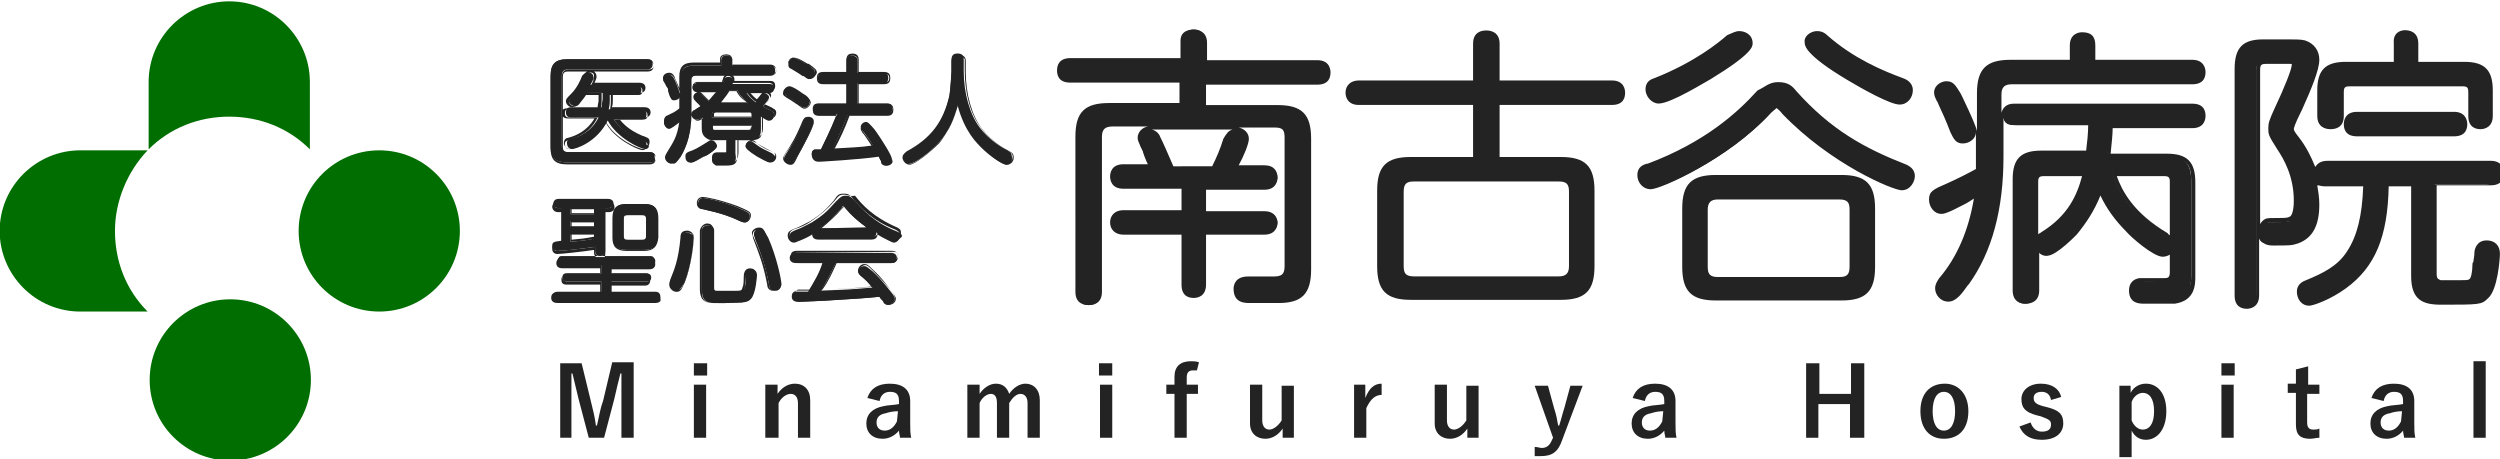
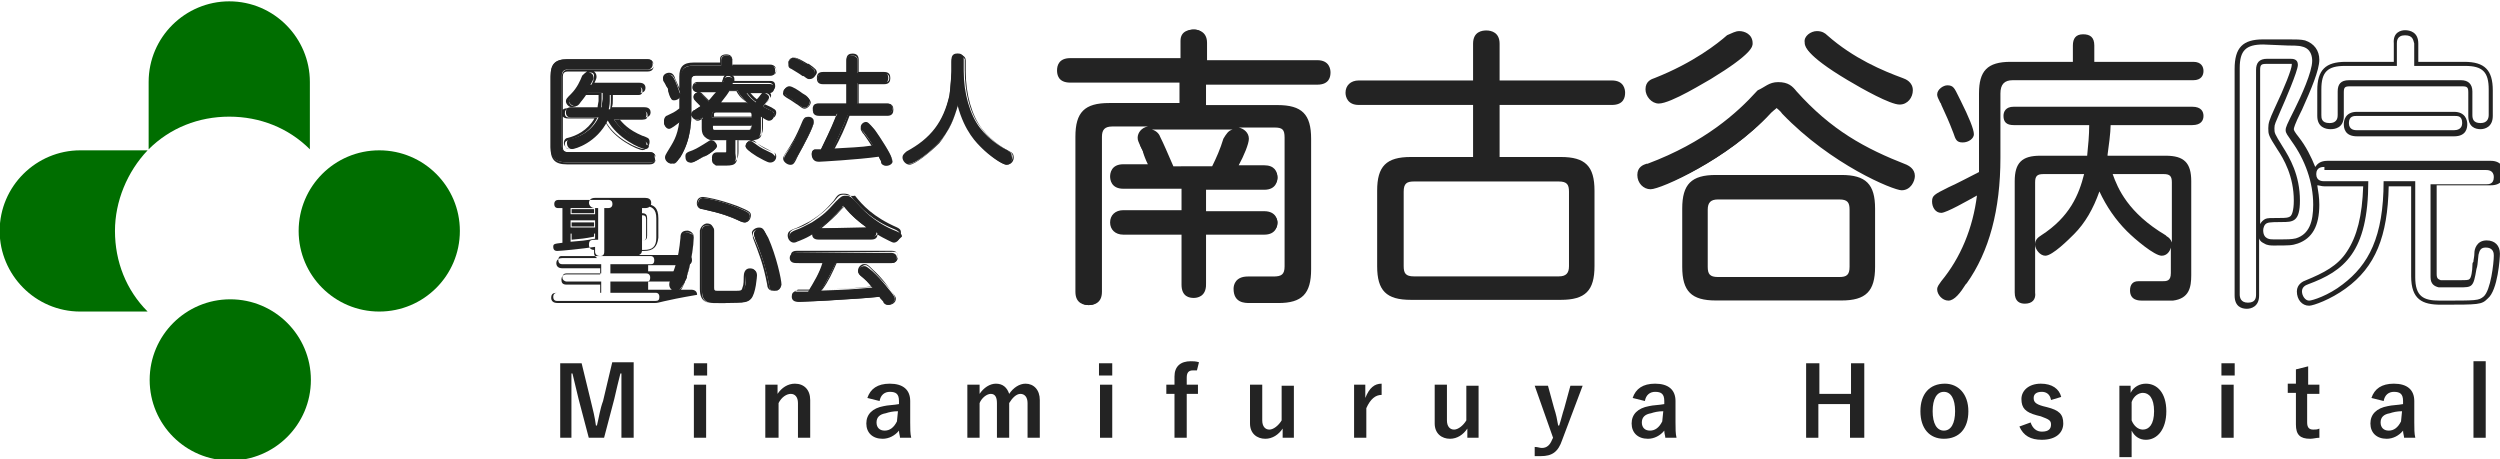
<svg xmlns="http://www.w3.org/2000/svg" version="1.1" id="logo_00000009554468218142119540000008184232809834303663_" x="0px" y="0px" viewBox="0 0 245 45" style="enable-background:new 0 0 245 45;" xml:space="preserve">
  <style type="text/css">
	.st0{fill:#232323;}
	.st1{fill:#006E00;}
</style>
  <g id="レイヤー_1_00000124124675020632075560000004741253112160995482_">
</g>
  <g id="logo">
    <g>
      <g>
        <path class="st0" d="M62.1,42.9h-1.2v-3.7c0-0.9,0-1.7,0-2.6h-0.1c-0.2,0.8-0.4,1.6-0.6,2.5l-1,3.8h-1.5l-1-3.8     c-0.2-0.9-0.4-1.6-0.6-2.5H56c0,0.9,0,1.7,0,2.6v3.7h-1.1v-7.3H57l0.9,3.7c0.2,0.8,0.4,1.6,0.5,2.4h0.1c0.2-0.8,0.3-1.6,0.6-2.4     l0.9-3.8h2.1V42.9z" />
        <path class="st0" d="M69.3,36.8H68v-1.2h1.3V36.8z M69.2,42.9H68v-5.2h1.2V42.9z" />
        <path class="st0" d="M76.2,38.6c0.4-0.6,1-1,1.7-1c0.9,0,1.5,0.6,1.5,1.6v3.7h-1.2v-3.4c0-0.6-0.3-0.9-0.7-0.9     c-0.4,0-0.9,0.3-1.2,0.9v3.4H75v-5.2h1.2V38.6z" />
        <path class="st0" d="M85,39c0.3-0.9,1-1.4,2.2-1.4c1.3,0,2,0.6,2,1.7v2.1c0,0.6,0,1.1,0.1,1.5h-1.1c0-0.2-0.1-0.4-0.1-0.7     c-0.4,0.5-1,0.8-1.6,0.8c-1,0-1.6-0.6-1.6-1.5s0.6-1.5,1.7-1.7c0.4-0.1,1-0.1,1.5-0.2v-0.3c0-0.7-0.3-0.9-0.9-0.9     c-0.5,0-0.9,0.3-1,0.9L85,39z M88,40.3c-0.5,0-0.9,0.1-1.2,0.2c-0.6,0.1-0.9,0.4-0.9,0.9s0.3,0.8,0.8,0.8s0.9-0.3,1.2-0.9     L88,40.3L88,40.3z" />
        <path class="st0" d="M96,38.6c0.4-0.6,1-1,1.6-1c0.7,0,1.1,0.4,1.3,1c0.4-0.6,1-1,1.6-1c0.8,0,1.4,0.6,1.4,1.6v3.7h-1.2v-3.4     c0-0.6-0.3-0.9-0.7-0.9c-0.4,0-0.8,0.4-1.1,0.9v3.4h-1.2v-3.4c0-0.6-0.2-0.9-0.6-0.9S96.2,39,96,39.5v3.4h-1.2v-5.2H96V38.6z" />
        <path class="st0" d="M109,36.8h-1.3v-1.2h1.3V36.8z M109,42.9h-1.2v-5.2h1.2V42.9z" />
        <path class="st0" d="M117.3,36.3c-0.2,0-0.3,0-0.4,0c-0.4,0-0.6,0.2-0.6,0.7v0.7h1.1v0.9h-1.1v4.3h-1.2v-4.3h-0.8v-0.9h0.8v-0.8     c0-1,0.6-1.5,1.6-1.5c0.2,0,0.5,0,0.8,0.1L117.3,36.3z" />
        <path class="st0" d="M126.9,42.9h-1.2V42c-0.4,0.6-1,1-1.7,1c-0.8,0-1.5-0.5-1.5-1.5v-3.8h1.2v3.5c0,0.6,0.3,0.9,0.7,0.9     c0.4,0,0.9-0.4,1.2-0.9v-3.4h1.2v5.1H126.9z" />
        <path class="st0" d="M135.4,38.7c-0.6,0-1.1,0.4-1.5,1.3v2.9h-1.2v-5.2h1.1V39c0.4-1,0.9-1.4,1.6-1.4L135.4,38.7z" />
        <path class="st0" d="M145,42.9h-1.2V42c-0.4,0.6-1,1-1.7,1c-0.8,0-1.5-0.5-1.5-1.5v-3.8h1.2v3.5c0,0.6,0.3,0.9,0.7,0.9     s0.9-0.4,1.2-0.9v-3.4h1.2v5.1H145z" />
        <path class="st0" d="M153.1,43.1c-0.4,1.2-1,1.6-2.1,1.6c-0.2,0-0.4,0-0.6,0v-0.9c0.3,0,0.5,0.1,0.7,0.1c0.5,0,0.8-0.3,1-0.8     l0.1-0.2l-1.8-5.1h1.3l0.6,2.2c0.2,0.6,0.3,1.1,0.4,1.7h0.1c0.2-0.6,0.3-1.1,0.5-1.7l0.6-2.2h1.2L153.1,43.1z" />
        <path class="st0" d="M160,39c0.3-0.9,1-1.4,2.2-1.4c1.3,0,2,0.6,2,1.7v2.1c0,0.6,0,1.1,0.1,1.5h-1.1c0-0.2-0.1-0.4-0.1-0.7     c-0.4,0.5-1,0.8-1.6,0.8c-1,0-1.6-0.6-1.6-1.5s0.6-1.5,1.7-1.7c0.4-0.1,1-0.1,1.5-0.2v-0.3c0-0.7-0.3-0.9-0.9-0.9     c-0.5,0-0.9,0.3-1,0.9L160,39z M163,40.3c-0.5,0-0.9,0.1-1.2,0.2c-0.6,0.1-0.9,0.4-0.9,0.9s0.3,0.8,0.8,0.8s0.9-0.3,1.2-0.9     L163,40.3L163,40.3z" />
        <path class="st0" d="M182.6,42.9h-1.3v-3.3h-3.1v3.3H177v-7.3h1.3v3h3.1v-3h1.3v7.3H182.6z" />
        <path class="st0" d="M192.9,40.3c0,1.7-0.9,2.7-2.4,2.7c-1.4,0-2.3-1-2.3-2.7s0.9-2.7,2.4-2.7C191.9,37.6,192.9,38.6,192.9,40.3z      M189.4,40.3c0,1.2,0.4,1.9,1.1,1.9s1.1-0.7,1.1-1.9s-0.4-1.9-1.1-1.9S189.4,39.1,189.4,40.3z" />
        <path class="st0" d="M201,39.2c-0.1-0.6-0.5-0.8-0.9-0.8c-0.5,0-0.8,0.2-0.8,0.6c0,0.4,0.2,0.6,0.9,0.8l0.4,0.1     c1.2,0.3,1.6,0.7,1.6,1.6c0,0.9-0.7,1.6-2.1,1.6c-1.1,0-1.8-0.4-2.2-1.3l1.1-0.4c0.2,0.6,0.6,0.9,1.1,0.9c0.7,0,0.9-0.3,0.9-0.7     s-0.2-0.5-1-0.8l-0.4-0.1c-1.1-0.3-1.5-0.7-1.5-1.6c0-0.8,0.7-1.5,1.9-1.5c1.1,0,1.8,0.5,2,1.3L201,39.2z" />
        <path class="st0" d="M208.8,38.5c0.3-0.6,0.9-0.9,1.5-0.9c1.1,0,2,0.9,2,2.7s-0.9,2.8-2,2.8c-0.6,0-1.1-0.3-1.4-0.9v2.6h-1.2v-7     h1.1L208.8,38.5L208.8,38.5z M208.9,41.2c0.2,0.5,0.6,0.9,1.1,0.9c0.6,0,1.1-0.5,1.1-1.8s-0.5-1.8-1.1-1.8     c-0.4,0-0.9,0.3-1.1,0.9V41.2z" />
        <path class="st0" d="M219,36.8h-1.3v-1.2h1.3V36.8z M218.9,42.9h-1.2v-5.2h1.2V42.9z" />
        <path class="st0" d="M226.1,37.7h1.2v0.9h-1.2v2.8c0,0.5,0.2,0.7,0.6,0.7c0.2,0,0.4,0,0.6-0.1v0.9c-0.3,0-0.6,0.1-0.9,0.1     c-1,0-1.4-0.4-1.4-1.4v-3.1h-0.8v-0.9h0.8v-1.4l1.2-0.3v1.8H226.1z" />
        <path class="st0" d="M232.4,39c0.3-0.9,1-1.4,2.2-1.4c1.3,0,2,0.6,2,1.7v2.1c0,0.6,0,1.1,0.1,1.5h-1.1c0-0.2-0.1-0.4-0.1-0.7     c-0.4,0.5-1,0.8-1.6,0.8c-1,0-1.6-0.6-1.6-1.5s0.6-1.5,1.7-1.7c0.4-0.1,1-0.1,1.5-0.2v-0.3c0-0.7-0.3-0.9-0.9-0.9     c-0.5,0-0.9,0.3-1,0.9L232.4,39z M235.4,40.3c-0.5,0-0.9,0.1-1.2,0.2c-0.6,0.1-0.9,0.4-0.9,0.9s0.3,0.8,0.8,0.8s0.9-0.3,1.2-0.9     L235.4,40.3L235.4,40.3z" />
        <path class="st0" d="M243.6,42.9h-1.2v-7.5h1.2V42.9z" />
      </g>
      <g id="グループ_2_00000089541016643774138780000006312299924980293050_" transform="translate(63.967 123.532)">
        <g id="グループ_1_00000181045618873708593850000001205104575981918388_" transform="translate(0 0)">
          <path id="パス_1_00000156566583052378370990000007864380018512298629_" class="st1" d="M-49.5-108.8h-6.6      c-4.3,0-7.9,3.5-7.9,7.9l0,0c0,4.3,3.5,7.9,7.9,7.9l0,0h6.6c-2.1-2.1-3.2-4.9-3.2-7.9C-52.7-103.8-51.5-106.7-49.5-108.8z" />
          <path id="パス_2_00000143596560324752622050000002776380954401996425_" class="st1" d="M-33.6-108.9v-6.6      c0-4.3-3.5-7.9-7.9-7.9l0,0c-4.3,0-7.9,3.5-7.9,7.9l0,0v6.6c2.1-2.1,4.9-3.2,7.9-3.2S-35.7-111-33.6-108.9z" />
        </g>
        <circle id="楕円形_1_00000135651435236930135210000007096907223556732594_" class="st1" cx="-41.4" cy="-86.3" r="7.9" />
        <circle id="楕円形_2_00000090987330074942428590000012590185602293630345_" class="st1" cx="-26.8" cy="-100.9" r="7.9" />
      </g>
      <g id="グループ_3_00000002362888254767331390000003791308120879241129_" transform="translate(103.311 136.856)">
        <g id="パス_3_00000001665792536255397960000000371126635839378083_" transform="translate(-3.521 -342.459)">
          <path class="st0" d="M6.9,235.5c-0.5,0-1-0.2-1-1.1v-15.2c0-2.2,0.8-3.1,3.1-3.1h7.2v-2.5H5.1c-0.9,0-1.1-0.5-1.1-1      c0-0.6,0.4-1,1.1-1h11.1v-2c0-0.9,0.5-1.1,1-1.1c0.4,0,1,0.1,1,1.1v2h11c0.9,0,1.1,0.6,1.1,1s-0.2,1-1.1,1h-11v2.5h7.2      c2.2,0,3.1,0.8,3.1,3.1V232c0,1.1-0.2,1.8-0.6,2.3c-0.5,0.5-1.2,0.7-2.3,0.7h-2.8c-0.5,0-1.4,0-1.4-1.1c0-0.6,0.4-0.9,1.1-0.9      c0.2,0,0.8,0,1.3,0s1.1,0,1.2,0c0.8,0,1.3-0.2,1.3-1.2v-12.6c0-0.9-0.4-1.3-1.2-1.3h-16c-0.9,0-1.2,0.4-1.2,1.3v15.2      C8,235.3,7.4,235.5,6.9,235.5z M17.2,234.6c-0.5,0-1-0.2-1-1.1v-5.1h-5.9c-0.7,0-1.1-0.3-1.1-0.9s0.4-0.9,1.1-0.9h5.9V224h-5.9      c-0.9,0-1.1-0.6-1.1-0.9c0-0.3,0.1-0.9,1.1-0.9H13c-0.2-0.5-0.5-1.1-0.7-1.6c-0.1-0.2-0.1-0.3-0.2-0.4c-0.2-0.5-0.2-0.6-0.2-0.8      c0-0.5,0.5-0.9,1-0.9s0.7,0.3,0.9,0.6c0.4,0.8,0.6,1.3,1.4,3h4.1c0.5-0.8,0.9-1.8,1.2-2.9c0.1-0.2,0.2-0.8,0.9-0.8      c0.4,0,1.1,0.3,1.1,0.9c0,0.5-0.7,2-1.1,2.8h2.9c1,0,1.1,0.6,1.1,0.9c0,0.3-0.1,0.9-1.1,0.9h-5.9v2.6h5.9c0.9,0,1.1,0.6,1.1,0.9      c0,0.4-0.1,0.9-1.1,0.9h-5.9v5.1C18.2,234.5,17.6,234.6,17.2,234.6z" />
          <path class="st0" d="M17.2,209c-0.8,0-0.8,0.6-0.8,0.8v2.2H5.1c-0.3,0-0.8,0-0.8,0.7s0.6,0.7,0.8,0.7h11.3v3H9      c-2.1,0-2.8,0.7-2.8,2.8v15.2c0,0.2,0,0.8,0.8,0.8s0.8-0.6,0.8-0.8v-15.2c0-1,0.4-1.5,1.5-1.5h16c1,0,1.5,0.5,1.5,1.5v12.6      c0,1.2-0.7,1.5-1.5,1.5c-0.4,0-2.2-0.1-2.6-0.1c-0.3,0-0.9,0-0.9,0.7c0,0.9,0.6,0.9,1.1,0.9h2.8c2.1,0,2.7-0.8,2.7-2.8v-12.7      c0-2.2-0.8-2.8-2.8-2.8H18v-3h11.2c0.3,0,0.8,0,0.8-0.7s-0.6-0.7-0.8-0.7H18v-2.2C18,209.6,17.9,209,17.2,209 M12.9,218.7      c-0.4,0-0.8,0.3-0.8,0.6c0,0.2,0,0.3,0.2,0.7s0.8,1.8,1,2.3h-3.1c-0.2,0-0.8,0-0.8,0.7s0.6,0.7,0.8,0.7h6.2v3.1h-6.2      c-0.1,0-0.8,0-0.8,0.7s0.7,0.7,0.8,0.7h6.2v5.3c0,0.2,0,0.8,0.8,0.8s0.8-0.6,0.8-0.8v-5.3h6.2c0.2,0,0.8,0,0.8-0.7      c0-0.6-0.6-0.6-0.8-0.6H18v-3.1h6.2c0.2,0,0.8,0,0.8-0.7s-0.6-0.7-0.8-0.7h-3.3c0.4-0.6,1.3-2.6,1.3-3.1c0-0.4-0.5-0.6-0.8-0.6      c-0.4,0-0.6,0.4-0.7,0.6c-0.3,1-0.8,2.1-1.3,3H15c-0.8-1.8-1-2.4-1.4-3.2C13.4,218.9,13.2,218.7,12.9,218.7 M17.2,208.5      c0.3,0,1.3,0.1,1.3,1.3v1.7h10.8c1.2,0,1.3,0.9,1.3,1.2c0,0.4-0.1,1.2-1.3,1.2H18.4v2h7c2.4,0,3.3,0.9,3.3,3.3V232      c0,2.4-0.9,3.3-3.2,3.3h-2.8c-0.5,0-1.6,0-1.6-1.4c0-0.4,0.2-1.2,1.4-1.2c0.2,0,0.8,0,1.3,0s1.1,0,1.2,0c0.8,0,1.1-0.2,1.1-1      v-12.6c0-0.8-0.2-1-1-1h-3.5c0.5,0.1,1,0.5,1,1.1c0,0.5-0.5,1.7-1,2.6h2.5c1,0,1.3,0.6,1.3,1.2c0,0.3-0.1,1.2-1.3,1.2h-5.7v2.1      h5.7c1.2,0,1.3,0.9,1.3,1.1c0,0.3-0.1,1.2-1.3,1.2h-5.7v4.9c0,1.2-0.9,1.3-1.2,1.3c-0.4,0-1.2-0.1-1.2-1.3v-4.9h-5.7      c-0.8,0-1.3-0.5-1.3-1.2s0.5-1.2,1.3-1.2H16v-2.1h-5.7c-1.2,0-1.3-0.9-1.3-1.2s0.1-1.2,1.3-1.2h2.4c-0.2-0.4-0.4-0.9-0.5-1.3      c-0.1-0.2-0.1-0.3-0.2-0.4c-0.2-0.5-0.3-0.6-0.3-0.9c0-0.5,0.4-1,1-1.1H9.2c-0.7,0-1,0.3-1,1v15.2c0,1.2-0.9,1.3-1.3,1.3      s-1.3-0.1-1.3-1.3V219c0-2.4,0.9-3.3,3.3-3.3h6.9v-2H5.1c-1.2,0-1.3-0.8-1.3-1.2c0-0.5,0.2-1.2,1.3-1.2h10.8v-1.7      C15.9,208.6,16.8,208.5,17.2,208.5z M21,218.3h-7.9c0.4,0.1,0.7,0.4,0.8,0.7c0.4,0.8,0.6,1.3,1.3,2.9H19      c0.4-0.8,0.8-1.7,1.1-2.7C20.4,218.7,20.6,218.4,21,218.3z" />
        </g>
        <g id="パス_4_00000041989979441307873620000004082960149557696897_" transform="translate(-142.15 -342.871)">
          <path class="st0" d="M191.8,235.2h-14.7c-2.2,0-3.1-0.8-3.1-3.1v-7.4c0-2.2,0.8-3.1,3.1-3.1h6.3V216H172c-0.8,0-1-0.5-1-1      c0-0.6,0.4-1,1-1h11.4v-3.8c0-0.7,0.3-1.1,1-1.1s1.1,0.4,1.1,1.1v3.8h11.3c0.9,0,1.1,0.6,1.1,1s-0.2,1-1.1,1h-11.3v5.6h6.3      c2.3,0,3.1,0.8,3.1,3.1v7.4C194.9,234.4,194,235.2,191.8,235.2z M177.4,223.6c-0.9,0-1.2,0.4-1.2,1.2v7.3c0,0.9,0.3,1.2,1.2,1.2      h14.2c0.8,0,1.2-0.4,1.2-1.2v-7.3c0-0.9-0.3-1.2-1.2-1.2H177.4z" />
          <path class="st0" d="M184.5,209.5c-0.8,0-0.8,0.6-0.8,0.8v4H172c-0.2,0-0.8,0-0.8,0.7s0.6,0.7,0.8,0.7h11.6v6.1H177      c-2.1,0-2.8,0.7-2.8,2.8v7.4c0,2.1,0.7,2.8,2.8,2.8h14.7c2.1,0,2.8-0.7,2.8-2.8v-7.4c0-2.1-0.7-2.8-2.8-2.8h-6.5v-6.1h11.5      c0.2,0,0.8,0,0.8-0.7s-0.6-0.7-0.8-0.7h-11.5v-4C185.3,210.1,185.3,209.5,184.5,209.5 M191.6,233.6h-14.2c-1,0-1.5-0.5-1.5-1.5      v-7.3c0-1,0.4-1.5,1.5-1.5h14.2c1,0,1.4,0.5,1.4,1.5v7.3C193,233.1,192.6,233.6,191.6,233.6 M184.5,209c0.5,0,1.3,0.2,1.3,1.3      v3.6h11c1.2,0,1.3,0.9,1.3,1.2c0,0.4-0.1,1.2-1.3,1.2h-11v5.1h6c2.4,0,3.3,0.9,3.3,3.3v7.4c0,2.4-0.9,3.3-3.3,3.3h-14.7      c-2.4,0-3.3-0.9-3.3-3.3v-7.4c0-2.4,0.9-3.3,3.3-3.3h6.1v-5.1H172c-1.1,0-1.3-0.8-1.3-1.2c0-0.7,0.5-1.2,1.3-1.2h11.2v-3.6      C183.2,209.1,184.1,209,184.5,209z M191.6,233.1c0.7,0,1-0.3,1-1v-7.3c0-0.7-0.2-1-1-1h-14.2c-0.7,0-1,0.2-1,1v7.3      c0,0.7,0.2,1,1,1H191.6z" />
        </g>
        <g id="パス_5_00000132060853336999153840000006873099374762892976_" transform="translate(-283.253 -343.009)">
          <path class="st0" d="M360.4,235.4h-12.3c-2.2,0-3.1-0.8-3.1-3.1v-5.7c0-2.2,0.8-3.1,3.1-3.1h12.3c2.2,0,3.1,0.8,3.1,3.1v5.7      C363.5,234.6,362.7,235.4,360.4,235.4z M348.3,225.5c-0.9,0-1.2,0.4-1.2,1.2v5.6c0,0.9,0.4,1.2,1.2,1.2h11.9      c0.9,0,1.2-0.4,1.2-1.2v-5.6c0-0.9-0.4-1.2-1.2-1.2H348.3z M366.5,224.6c-0.3,0-2-0.6-4.2-1.8c-1.9-1.1-4.8-2.9-7.3-5.6      c-0.6-0.6-0.6-0.6-0.7-0.6s-0.2,0.1-0.8,0.6c-4.3,4.7-10.7,7.3-11.5,7.3c-0.5,0-1-0.5-1-1.1s0.4-0.8,0.8-0.9l0,0l0,0l0,0      c5.7-2.1,8.9-5.1,10.8-7.2l0.1-0.1c0.4-0.4,0.7-0.8,1.6-0.8s1.2,0.3,1.6,0.8l0,0c3.5,3.8,6.8,5.6,10.9,7.3l0,0      c0.2,0.1,0.7,0.3,0.7,0.9C367.5,223.9,367.2,224.6,366.5,224.6z M366,216.3c-0.7,0-3-1.2-5-2.4c-1.1-0.7-2.1-1.3-2.8-1.9      c-1.2-0.9-1.3-1.3-1.3-1.6c0-0.6,0.5-0.9,1-0.9c0.4,0,0.6,0.2,0.8,0.3c2.7,2.3,5.5,3.5,7.4,4.3c0.4,0.2,0.8,0.4,0.8,1      C367.1,215.6,366.7,216.3,366,216.3z M342.6,216.1c-0.5,0-1-0.5-1-1.2c0-0.6,0.5-0.8,0.8-0.9c3.8-1.5,6.3-3.5,7.2-4.2      c0.3-0.2,0.5-0.4,0.9-0.4s1.1,0.3,1.1,1c0,0.2-0.1,0.6-1.3,1.5c-0.7,0.5-1.6,1.2-2.7,1.9C345.6,214.9,343.3,216.1,342.6,216.1z" />
          <path class="st0" d="M350.4,209.7c-0.3,0-0.5,0.2-0.8,0.4c-1,0.8-3.5,2.8-7.3,4.2c-0.3,0.1-0.6,0.3-0.6,0.7      c0,0.5,0.4,0.9,0.8,0.9c1.3,0,8.7-4.4,8.7-5.5C351.3,209.7,350.6,209.7,350.4,209.7 M358,209.7c-0.3,0-0.8,0.3-0.8,0.7      c0,1.2,7.6,5.6,8.8,5.6c0.6,0,0.8-0.5,0.8-0.9s-0.3-0.6-0.7-0.8c-2.3-0.9-5-2.2-7.5-4.3C358.5,209.8,358.3,209.7,358,209.7       M354.2,214.7c-0.8,0-1,0.3-1.5,0.8c-2.2,2.4-5.5,5.3-10.9,7.2c-0.3,0.1-0.6,0.3-0.6,0.7s0.4,0.9,0.8,0.9      c0.7,0,7.1-2.6,11.3-7.3c0.6-0.6,0.7-0.7,0.9-0.7c0.2,0,0.3,0.1,0.9,0.7c4.8,5,10.8,7.4,11.3,7.4c0.6,0,0.8-0.6,0.8-0.9      c0-0.4-0.4-0.6-0.6-0.7c-4-1.6-7.4-3.4-11-7.3C355.3,215,355,214.7,354.2,214.7 M348.1,223.8c-2.1,0-2.8,0.7-2.8,2.8v5.7      c0,2.2,0.8,2.8,2.8,2.8h12.3c2.1,0,2.8-0.7,2.8-2.8v-5.7c0-2.2-0.8-2.8-2.8-2.8H348.1 M360.2,233.7h-11.9c-1,0-1.5-0.5-1.5-1.5      v-5.6c0-1,0.5-1.5,1.5-1.5h11.9c1,0,1.5,0.5,1.5,1.5v5.6C361.6,233.3,361.2,233.7,360.2,233.7 M350.4,209.2      c0.5,0,1.3,0.3,1.3,1.2c0,0.3,0,1-4.1,3.5c-0.4,0.2-3.9,2.4-5.1,2.4c-0.7,0-1.3-0.7-1.3-1.4c0-0.8,0.6-1,0.9-1.1      c3.8-1.5,6.2-3.4,7.1-4.2l0,0C349.7,209.4,350,209.2,350.4,209.2z M358,209.2c0.5,0,0.8,0.2,1,0.4c2.6,2.3,5.5,3.5,7.4,4.2      c0.3,0.1,1,0.4,1,1.2c0,0.7-0.5,1.4-1.3,1.4c-0.9,0-3.6-1.5-5.1-2.4c-4.2-2.5-4.2-3.4-4.2-3.7      C356.7,209.7,357.4,209.2,358,209.2z M354.2,214.2c1,0,1.4,0.4,1.8,0.9l0,0c3.4,3.8,6.7,5.6,10.8,7.2l0,0      c0.2,0.1,0.8,0.4,0.8,1.1c0,0.5-0.4,1.4-1.3,1.4c-0.8,0-6.9-2.5-11.7-7.5c-0.2-0.3-0.5-0.5-0.6-0.6l0,0c-0.1,0-0.3,0.3-0.6,0.6      c-4.2,4.5-10.7,7.4-11.7,7.4c-0.7,0-1.3-0.6-1.3-1.4c0-0.8,0.6-1,0.9-1.1h0.1c5.6-2.1,8.8-5,10.7-7.1l0.1-0.1      C352.9,214.7,353.3,214.2,354.2,214.2z M348.1,223.3h12.3c2.4,0,3.3,0.9,3.3,3.3v5.7c0,2.4-0.9,3.3-3.3,3.3h-12.3      c-2.4,0-3.3-0.9-3.3-3.3v-5.7C344.8,224.2,345.7,223.3,348.1,223.3z M360.2,233.3c0.7,0,1-0.2,1-1v-5.6c0-0.7-0.2-1-1-1h-11.9      c-0.7,0-1,0.3-1,1v5.6c0,0.7,0.2,1,1,1H360.2z" />
        </g>
        <g id="パス_6_00000018955046982663103420000016089682556006738618_" transform="translate(-421.469 -343.696)">
          <path class="st0" d="M516.6,236.6c-0.5,0-1-0.2-1-1.1v-10.9c0-1.8,0.7-2.5,2.5-2.5h4.6c0.1-1,0.2-2,0.2-3h-7.4      c-0.7,0-1-0.3-1-0.9c0-0.4,0.2-0.9,1-0.9H533c0.9,0,1.1,0.5,1.1,0.9s-0.2,0.9-1.1,0.9h-8c0,0.7-0.2,2.2-0.3,2.9v0.1h5.7      c1.8,0,2.5,0.7,2.5,2.5v9.2c0,1.2-0.2,2.3-1.8,2.5l0,0l0,0c-0.3,0-0.6,0-3,0c-0.3,0-1.2,0-1.2-1c0-0.6,0.3-0.9,0.8-0.9      c0,0,0.1,0,0.3,0c0.3,0,0.9,0,1.3,0c0.3,0,0.6,0,0.7,0c0.5,0,0.9,0,0.9-0.8v-2.5c-0.1,0.4-0.4,0.8-0.9,0.8      c-0.7,0-2.6-1.6-3.4-2.4c-1.1-1.1-2-2.4-2.7-3.9c-0.6,1.7-1.4,3.1-2.5,4.2c-0.5,0.5-2.1,2.1-2.8,2.1c-0.5,0-1-0.6-1-1.1      s0.3-0.7,0.6-0.9c2.8-1.8,3.7-4,4.2-6h-4c-0.6,0-0.8,0.2-0.8,0.8v10.8C517.7,236.2,517.3,236.6,516.6,236.6z M525.2,223.9      c0.5,1.4,1.5,3.8,5.2,6l0,0l0,0c0,0,0,0,0.1,0.1c0.2,0.1,0.4,0.3,0.5,0.6v-5.9c0-0.6-0.2-0.8-0.8-0.8L525.2,223.9L525.2,223.9z       M509.1,236.3c-0.6,0-1.1-0.6-1.1-1.1c0-0.3,0.2-0.5,0.4-0.8c1.9-2.3,3.1-5.2,3.5-8.4c-0.9,0.5-3,1.7-3.5,1.7      c-0.6,0-0.9-0.6-0.9-1.1c0-0.6,0.2-0.7,1.6-1.4c0.9-0.4,2.2-1.1,3-1.5c0-0.4,0-1.1,0-1.4V216c0-2.2,0.8-3.1,3.1-3.1h6.1v-1.6      c0-0.7,0.3-1.1,1-1.1s1.1,0.3,1.1,1.1v1.6h9.7c0.8,0,1,0.5,1,0.9s-0.2,0.9-1,0.9h-17.7c-0.8,0-1.2,0.4-1.2,1.3v6.3      c0,5.1-1.1,9.2-3.3,12.3l-0.1,0.1C510.3,235.5,509.7,236.3,509.1,236.3z M510.5,220.8c-0.6,0-0.7-0.3-0.9-0.9l0,0      c-0.5-1.3-0.7-1.7-1.2-2.8c0-0.1-0.1-0.2-0.1-0.2c-0.2-0.4-0.3-0.6-0.3-0.8c0-0.5,0.6-0.9,1-0.9c0.6,0,0.7,0.3,1.1,1.1l0.2,0.4      c0.8,1.6,1.3,2.8,1.3,3.3C511.6,220.4,511.1,220.8,510.5,220.8z" />
-           <path class="st0" d="M522.2,210.5c-0.8,0-0.8,0.6-0.8,0.8v1.9h-6.3c-2.1,0-2.8,0.7-2.8,2.8v6.4c0,0.3,0,1.1,0,1.5      c-0.8,0.4-2.2,1.1-3.1,1.5c-1.4,0.6-1.5,0.7-1.5,1.2c0,0.4,0.3,0.9,0.7,0.9c0.5,0,3.4-1.7,3.8-2c-0.3,3.3-1.5,6.5-3.6,9.1      c-0.2,0.3-0.3,0.4-0.3,0.7c0,0.4,0.4,0.8,0.8,0.8c0.5,0,1.1-0.8,1.5-1.5c2.5-3.5,3.3-8,3.3-12.2v-6.3c0-1,0.4-1.5,1.4-1.5H533      c0.2,0,0.8,0,0.8-0.7s-0.6-0.7-0.8-0.7h-10v-1.9C523.1,210.7,522.8,210.5,522.2,210.5 M509,215.4c-0.3,0-0.8,0.3-0.8,0.6      c0,0.2,0.1,0.4,0.4,0.9c0.5,1.2,0.7,1.5,1.2,2.8c0.3,0.6,0.3,0.8,0.7,0.8c0.4,0,0.9-0.3,0.9-0.7c0-0.5-0.9-2.3-1.5-3.5      C509.5,215.5,509.4,215.4,509,215.4 M515.6,217.5c-0.2,0-0.8,0-0.8,0.7s0.5,0.7,0.8,0.7h7.6c0,1.2-0.1,2.3-0.3,3.5h-4.8      c-1.7,0-2.3,0.6-2.3,2.3v10.9c0,0.3,0,0.8,0.8,0.8c0.7,0,0.8-0.4,0.8-0.8v-10.8c0-0.7,0.3-1.1,1.1-1.1h4.3      c-0.4,1.9-1.2,4.4-4.3,6.4c-0.3,0.2-0.5,0.3-0.5,0.6c0,0.4,0.4,0.9,0.8,0.9c0.5,0,1.9-1.2,2.6-2c0.9-1,1.9-2.6,2.6-4.8      c0.6,1.7,1.6,3.2,2.9,4.4c1,1,2.8,2.3,3.3,2.3s0.7-0.5,0.7-0.8c0-0.4-0.3-0.5-0.5-0.7c-4-2.4-4.9-5.1-5.4-6.5h5.3      c0.8,0,1.1,0.4,1.1,1.1v8.8c0,1.1-0.7,1.1-1.2,1.1c-0.3,0-2-0.1-2.2,0c-0.3,0-0.6,0.2-0.6,0.7c0,0.8,0.6,0.8,0.9,0.8      c2.4,0,2.7,0,3,0c1.4-0.2,1.6-1.2,1.6-2.2v-9.2c0-1.7-0.5-2.3-2.3-2.3h-6c0.1-0.6,0.3-3,0.3-3.5h8.2c0.2,0,0.8,0,0.8-0.7      s-0.6-0.7-0.8-0.7h-17.5 M522.2,210c0.9,0,1.3,0.4,1.3,1.3v1.4h9.5c1.1,0,1.3,0.8,1.3,1.2s-0.1,1.2-1.3,1.2h-17.7      c-0.7,0-1,0.3-1,1v1.8c0.1-0.4,0.4-0.9,1.2-0.9H533c1.2,0,1.3,0.8,1.3,1.2c0,0.3-0.1,1.2-1.3,1.2h-7.8c0,0.6-0.1,1.5-0.2,2.5      h5.5c2,0,2.8,0.8,2.8,2.8v9.2c0,0.8,0,2.4-2,2.7l0,0c-0.3,0-0.6,0-3.1,0c-1.2,0-1.4-0.7-1.4-1.3c0-0.7,0.4-1.1,1-1.2      c0,0,0.1,0,0.3,0c0.3,0,0.9,0,1.3,0c0.3,0,0.5,0,0.7,0c0.5,0,0.7,0,0.7-0.6v-1.7c-0.2,0.1-0.4,0.2-0.7,0.2      c-0.9,0-3.1-1.9-3.6-2.5c-1-1-1.9-2.2-2.5-3.5c-0.6,1.5-1.4,2.7-2.3,3.8l0,0c0,0-2,2.1-2.9,2.1c-0.3,0-0.6-0.2-0.8-0.4v3.8      c0,1.1-0.8,1.3-1.3,1.3c-0.4,0-1.3-0.1-1.3-1.3v-10.9c0-2,0.8-2.8,2.8-2.8h4.4c0.1-0.8,0.2-1.7,0.2-2.5h-7.1      c-0.9,0-1.2-0.4-1.2-0.8v3.9c0,5.1-1.1,9.3-3.4,12.5l-0.1,0.1c-0.5,0.7-1.1,1.6-1.9,1.6s-1.3-0.7-1.3-1.3c0-0.4,0.2-0.7,0.4-1      l0,0c1.8-2.1,2.9-4.8,3.4-7.8c-0.3,0.2-0.6,0.4-1,0.6c-1.7,0.9-2,0.9-2.2,0.9c-0.7,0-1.2-0.7-1.2-1.4c0-0.8,0.4-1,1.8-1.6      c0.9-0.4,2.1-1,2.8-1.4c0-0.4,0-1,0-1.2v-2.4c0,0.6-0.6,1.1-1.3,1.1c-0.7,0-0.9-0.5-1.2-1.1l0,0c-0.5-1.3-0.7-1.7-1.2-2.8      c0-0.1-0.1-0.2-0.1-0.2c-0.2-0.4-0.3-0.6-0.3-0.9c0-0.7,0.7-1.1,1.2-1.1c0.7,0,0.9,0.4,1.4,1.2l0,0l0.2,0.4      c0.9,1.9,1.3,2.8,1.4,3.3V216c0-2.4,0.9-3.3,3.3-3.3h5.8v-1.4C521,210.2,521.8,210,522.2,210z M522.2,224.1h-3.7      c-0.5,0-0.6,0.1-0.6,0.6v5.1c0.1-0.1,0.2-0.1,0.3-0.2C520.8,228,521.7,226,522.2,224.1z M530.8,229.9v-5.2      c0-0.5-0.1-0.6-0.6-0.6h-4.6c0.5,1.4,1.6,3.6,5,5.6l0,0C530.6,229.8,530.7,229.8,530.8,229.9      C530.7,229.9,530.7,229.9,530.8,229.9z" />
        </g>
        <g id="パス_7_00000129903195449973565510000018284560427499792314_" transform="translate(-567.518 -342.596)">
-           <path class="st0" d="M684.4,235.6c-0.7,0-1-0.3-1-1v-22.2c0-1.9,0.7-2.5,2.5-2.5h2.5c0.6,0,1.2,0,1.5,0.1      c0.8,0.2,1.2,0.8,1.2,1.7c0,1.1-1.1,3.5-1.7,4.8l-0.1,0.2c-0.7,1.4-0.8,1.6-0.8,1.8s0.1,0.4,0.5,1c1.4,2,2.2,4.2,2.2,6.4      c0,2-0.6,3.2-1.9,3.5c-0.5,0.2-0.7,0.2-2.3,0.2c-0.3,0-1.3,0-1.3-1.1c0-0.3,0.1-0.7,0.5-0.9l0,0l0,0c0.2-0.1,0.6-0.1,1.5-0.1      c1,0,1.5,0,1.5-1.9c0-2.5-1.1-4.2-1.7-5.2c-0.9-1.4-0.9-1.4-0.9-1.9c0-0.4,0.1-0.6,0.6-1.8c0.8-1.8,1.7-3.9,1.7-4.4      c0-0.3-0.1-0.4-0.6-0.4h-2.2c-0.6,0-0.8,0.2-0.8,0.8v22C685.4,234.9,685.4,235.6,684.4,235.6z M690.6,235.5c-0.5,0-1-0.5-1-1.1      s0.4-0.8,0.7-0.9l0,0l0,0c1.5-0.6,3.1-1.4,4.1-2.9c1.1-1.5,1.6-3.7,1.6-6.8h-4c-0.9,0-1.1-0.5-1.1-1c0-0.4,0.2-1,1.1-1h16      c0.8,0,1,0.5,1,1c0,0.6-0.3,1-1,1h-5.2v8.9c0,0.6,0.3,0.8,0.6,0.8l0,0l0,0c0.1,0,0.4,0,1.9,0c0.6,0,0.9,0,1.1-0.2      c0.2-0.2,0.3-0.6,0.4-1.4c0-0.2,0-0.3,0.1-0.4c0-0.2,0.1-0.5,0.1-0.9c0-0.3,0.1-0.9,0.9-0.9c0.7,0,1.1,0.4,1.1,1.1      c0,0.7-0.3,3.5-1.1,4.2c-0.6,0.5-0.6,0.5-4.4,0.5c-0.7,0-1.5-0.1-2-0.5s-0.7-1-0.7-2.1v-9.1h-2.7c0,5-1.3,8-4.1,10.1      C692.6,234.9,690.9,235.5,690.6,235.5z M704.7,218.8h-9.5c-0.9,0-1.1-0.5-1.1-0.9s0.1-1,1.1-1h9.5c0.7,0,1,0.3,1,1      C705.7,218.5,705.4,218.8,704.7,218.8z M707.2,218c-1,0-1-0.8-1-1.1v-2.3c0-0.6-0.2-0.8-0.8-0.8h-11c-0.6,0-0.8,0.2-0.8,0.8v2.3      c0,0.9-0.6,1.1-1,1.1c-0.7,0-1-0.4-1-1.1v-2.5c0-1.8,0.7-2.5,2.5-2.5h4.9v-2c0-0.7,0.3-1.1,1-1.1s1,0.4,1,1.1v2h4.7      c1.8,0,2.5,0.7,2.5,2.5v2.5C708.2,217.7,707.9,218,707.2,218z" />
          <path class="st0" d="M699.9,209.2c-0.8,0-0.8,0.6-0.8,0.8v2.2H694c-1.7,0-2.3,0.6-2.3,2.3v2.5c0,0.3,0,0.8,0.8,0.8      s0.8-0.6,0.8-0.8v-2.3c0-0.7,0.3-1.1,1.1-1.1h11c0.7,0,1.1,0.4,1.1,1.1v2.3c0,0.4,0.1,0.8,0.8,0.8s0.8-0.5,0.8-0.8v-2.5      c0-1.7-0.6-2.3-2.3-2.3h-5V210C700.7,209.7,700.7,209.2,699.9,209.2 M686,210.1c-1.7,0-2.3,0.6-2.3,2.3v22.2      c0,0.3,0.1,0.8,0.8,0.8s0.8-0.4,0.8-0.8v-22c0-0.7,0.3-1.1,1.1-1.1h2.2c0.3,0,0.8,0,0.8,0.6s-1.3,3.6-1.7,4.5      c-0.5,1.2-0.6,1.3-0.6,1.7c0,0.5,0,0.5,0.8,1.8c0.7,1.1,1.7,2.8,1.7,5.3c0,2.1-0.7,2.1-1.8,2.1c-0.4,0-1.2,0-1.4,0.1      c-0.3,0.1-0.4,0.5-0.4,0.7c0,0.9,0.7,0.9,1,0.9c1.6,0,1.7,0,2.2-0.1c1.3-0.4,1.7-1.6,1.7-3.3c0-2.2-0.8-4.4-2.1-6.2      c-0.4-0.6-0.6-0.8-0.6-1.1s0.1-0.5,0.9-2.1c0.6-1.2,1.7-3.6,1.7-4.7c0-0.4-0.1-1.2-1-1.4c-0.3-0.1-1-0.1-1.4-0.1L686,210.1       M695.2,217.1c-0.3,0-0.8,0-0.8,0.7s0.6,0.7,0.8,0.7h9.5c0.3,0,0.8-0.1,0.8-0.7c0-0.7-0.4-0.7-0.8-0.7H695.2 M692,222.1      c-0.2,0-0.8,0-0.8,0.7s0.6,0.7,0.8,0.7h4.3c0,7-2.4,8.8-5.9,10.1c-0.3,0.1-0.6,0.3-0.6,0.7s0.3,0.9,0.7,0.9      c0.3,0,1.9-0.5,3.3-1.6c2.5-1.9,4-4.6,4-10.1h3.1v9.4c0,1.9,0.8,2.3,2.4,2.3c3.7,0,3.8,0,4.3-0.4c0.7-0.6,1-3.3,1-4      c0-0.2,0-0.8-0.8-0.8c-0.5,0-0.6,0.3-0.7,0.7c-0.1,1-0.1,1.1-0.2,1.4c-0.3,1.8-0.4,1.8-1.7,1.8c-1.6,0-1.8,0-2,0      c-0.4-0.1-0.8-0.3-0.8-1v-9.1h5.4c0.3,0,0.8,0,0.8-0.7s-0.6-0.7-0.8-0.7H692 M699.9,208.7c0.5,0,1.3,0.2,1.3,1.3v1.8h4.5      c2,0,2.8,0.8,2.8,2.8v2.5c0,1.1-0.8,1.3-1.2,1.3c-0.5,0-1.2-0.2-1.2-1.3v-2.3c0-0.5-0.1-0.6-0.6-0.6h-11c-0.5,0-0.6,0.1-0.6,0.6      v2.3c0,1.2-0.9,1.3-1.3,1.3c-0.5,0-1.3-0.2-1.3-1.3v-2.5c0-2,0.8-2.8,2.8-2.8h4.7V210C698.7,208.9,699.5,208.7,699.9,208.7z       M686,209.6h2.5c0.7,0,1.2,0,1.6,0.1c0.9,0.3,1.4,1,1.4,1.9c0,1-0.8,2.9-1.7,4.9l-0.1,0.2c-0.6,1.2-0.7,1.6-0.7,1.7      c0,0.1,0.1,0.3,0.5,0.8l0,0c0.7,0.9,1.2,1.9,1.6,2.9c0.2-0.3,0.5-0.6,1.2-0.6h16c1.1,0,1.3,0.8,1.3,1.2c0,0.5-0.2,1.2-1.3,1.2      H703v8.7c0,0.5,0.2,0.5,0.4,0.6l0,0c0.1,0,0.4,0,1.9,0c0.5,0,0.8,0,0.9-0.1c0.2-0.1,0.3-0.9,0.3-1.3c0-0.2,0-0.3,0.1-0.4      c0-0.2,0.1-0.5,0.1-0.9c0-0.3,0.2-1.2,1.2-1.2c0.8,0,1.3,0.5,1.3,1.3c0,0.4-0.2,3.6-1.2,4.4c-0.6,0.6-0.8,0.6-4.6,0.6      c-1.8,0-2.9-0.5-2.9-2.8V224h-2.2c-0.1,4.9-1.3,7.9-4.2,10c-1.5,1.1-3.2,1.7-3.6,1.7c-0.7,0-1.2-0.6-1.2-1.4      c0-0.7,0.6-1,0.9-1.1l0,0c1.7-0.7,3.1-1.4,4-2.8c1-1.5,1.5-3.5,1.6-6.4H692c-0.3,0-0.5-0.1-0.7-0.1c0.1,0.6,0.2,1.2,0.2,1.9      c0,2.1-0.7,3.3-2.1,3.8c-0.6,0.2-0.8,0.2-2.4,0.2c-0.2,0-0.6,0-0.9-0.2c-0.2-0.1-0.4-0.2-0.5-0.5v5.6c0,1.1-0.8,1.3-1.2,1.3      c-0.5,0-1.2-0.2-1.2-1.3v-22.2C683.2,210.4,684,209.6,686,209.6z M685.7,227.7c0.1-0.2,0.3-0.4,0.5-0.5l0,0l0,0      c0.2-0.1,0.5-0.1,1.5-0.1c0.4,0,0.8,0,1-0.2c0.1-0.1,0.3-0.5,0.3-1.5c0-2.4-1-4.1-1.6-5c-0.9-1.4-0.9-1.5-0.9-2.1      c0-0.5,0.1-0.8,0.6-1.9c1-2.1,1.7-3.9,1.7-4.3c0-0.1,0-0.1,0-0.1s-0.2,0-0.3,0h-2.2c-0.5,0-0.6,0.1-0.6,0.6V227.7z M695.2,216.7      h9.5c1.1,0,1.3,0.8,1.3,1.2s-0.1,1.2-1.3,1.2h-9.5c-1.2,0-1.3-0.8-1.3-1.2C693.9,217.6,694,216.7,695.2,216.7z" />
        </g>
      </g>
      <g id="グループ_4_00000026851465746262758430000012069772330716172453_" transform="translate(103.337 125.435)">
        <g id="パス_8_00000029025766701872877940000016906956257039574177_" transform="translate(-3.778 -223.026)">
          <path class="st0" d="M-35.8,113.5H-44c-1.1,0-1.6-0.4-1.6-1.5v-7c0-1.1,0.4-1.6,1.6-1.6h7.9c0.5,0,0.5,0.3,0.5,0.5      c0,0.3-0.2,0.5-0.5,0.5h-7.8c-0.4,0-0.6,0.2-0.6,0.6v6.9c0,0.4,0.2,0.6,0.6,0.6h8c0.5,0,0.5,0.3,0.5,0.5      C-35.3,113.4-35.4,113.5-35.8,113.5z M-36.3,112.2c-0.5,0-2.8-1.1-3.7-2.8c-1.1,2.2-3.2,2.8-3.5,2.8c-0.4,0-0.5-0.4-0.5-0.6      c0-0.3,0.2-0.4,0.4-0.4c0.8-0.2,2-0.7,2.7-2.1h-2.7c-0.1,0-0.5,0-0.5-0.5s0.4-0.5,0.5-0.5h3c0-0.3,0.1-0.7,0.1-0.8v-0.6H-42      c-0.3,0.5-0.6,0.8-0.8,1.1c-0.1,0.1-0.2,0.2-0.4,0.2c-0.3,0-0.6-0.3-0.6-0.5s0.1-0.2,0.4-0.7l0,0c0.6-0.6,0.9-1.3,1.1-1.8      c0.1-0.3,0.3-0.3,0.4-0.3c0.2,0,0.5,0.1,0.5,0.5c0,0.1,0,0.2-0.3,0.7h4.5c0.3,0,0.5,0.2,0.5,0.5c0,0.2-0.1,0.5-0.5,0.5h-2.6v0.6      c0,0.4-0.1,0.7-0.1,0.8h3.2c0.3,0,0.5,0.2,0.5,0.5c0,0.5-0.4,0.5-0.5,0.5h-2.7c0.5,0.7,1.1,1.3,2.5,1.9c0.1,0,0.5,0.2,0.5,0.2      c0.2,0.1,0.2,0.3,0.2,0.4C-35.8,111.8-36,112.2-36.3,112.2z" />
          <path class="st0" d="M-44,103.5c-1.1,0-1.5,0.4-1.5,1.5v7c0,1.1,0.4,1.5,1.5,1.5h8.2c0.1,0,0.5,0,0.5-0.4s-0.4-0.4-0.5-0.4h-8      c-0.5,0-0.7-0.3-0.7-0.7v-6.9c0-0.4,0.2-0.7,0.7-0.7h7.8c0.1,0,0.5,0,0.5-0.4s-0.4-0.4-0.5-0.4L-44,103.5 M-41.7,104.7      c-0.2,0-0.3,0.2-0.4,0.3c-0.3,0.5-0.6,1.2-1.2,1.9c-0.4,0.4-0.5,0.5-0.5,0.6c0,0.2,0.2,0.5,0.5,0.5c0.1,0,0.3-0.1,0.4-0.2      c0.2-0.2,0.5-0.6,0.8-1.1h1.5v0.7c0,0.1,0,0.5-0.1,0.9h-3.1c-0.2,0-0.4,0-0.4,0.4s0.3,0.4,0.4,0.4h2.8c-0.7,1.5-2,2-2.8,2.2      c-0.2,0.1-0.4,0.1-0.4,0.4c0,0.2,0.1,0.5,0.4,0.5c0.3,0,2.5-0.6,3.5-2.8c0.8,1.8,3.3,2.9,3.7,2.9s0.5-0.4,0.5-0.5s0-0.2-0.2-0.3      c-0.1,0-0.4-0.2-0.5-0.2c-1.5-0.6-2.1-1.3-2.6-2h2.9c0.1,0,0.4,0,0.4-0.4s-0.3-0.4-0.4-0.4h-3.3c0-0.1,0.1-0.5,0.1-0.9v-0.7h2.7      c0.1,0,0.4,0,0.4-0.4s-0.3-0.4-0.4-0.4h-4.7c0.3-0.6,0.3-0.6,0.3-0.8C-41.2,104.7-41.6,104.7-41.7,104.7 M-44,103.4h7.9      c0.5,0,0.6,0.4,0.6,0.6c0,0.3-0.1,0.6-0.6,0.6h-7.8c-0.4,0-0.5,0.2-0.5,0.5v6.9c0,0.4,0.2,0.5,0.5,0.5h8c0.5,0,0.6,0.3,0.6,0.6      c0,0.3-0.1,0.6-0.6,0.6H-44c-1.2,0-1.6-0.5-1.6-1.6v-7C-45.6,103.9-45.1,103.4-44,103.4z M-41.7,104.5c0.3,0,0.6,0.2,0.6,0.6      c0,0.1,0,0.2-0.2,0.6h4.4c0.5,0,0.6,0.3,0.6,0.5s-0.1,0.5-0.6,0.5h-2.6v0.6c0,0.3,0,0.6-0.1,0.8h3.2c0.5,0,0.6,0.3,0.6,0.5      s-0.1,0.5-0.6,0.5H-39c0.5,0.6,1,1.2,2.4,1.8c0.1,0,0.5,0.2,0.5,0.2c0.2,0.1,0.2,0.3,0.2,0.4c0,0.3-0.2,0.7-0.6,0.7      c-0.4,0-2.7-0.9-3.7-2.7c-1.1,2.1-3.2,2.7-3.5,2.7c-0.4,0-0.6-0.4-0.6-0.6c0-0.4,0.3-0.5,0.4-0.5c0.8-0.2,1.9-0.7,2.6-1.9h-2.6      c-0.4,0-0.6-0.2-0.6-0.5c0-0.4,0.2-0.5,0.6-0.5h2.9c0-0.3,0.1-0.6,0.1-0.7v-0.6h-1.3c-0.3,0.5-0.6,0.8-0.8,1      c-0.1,0.1-0.3,0.2-0.5,0.2c-0.3,0-0.6-0.3-0.6-0.6c0-0.2,0.1-0.3,0.5-0.7l0,0c0.6-0.6,0.9-1.3,1.1-1.8      C-42.1,104.6-41.9,104.5-41.7,104.5z" />
        </g>
        <g id="パス_9_00000046305407201659419900000017858588971036137400_" transform="translate(-79.367 -219.505)">
          <path class="st0" d="M46.8,110.2c-0.6,0-0.6,0-0.7,0l0,0c-0.3-0.1-0.3-0.4-0.3-0.5c0-0.4,0.4-0.4,0.5-0.4c0,0,0.1,0,0.2,0      c0.1,0,0.3,0,0.4,0c0.1,0,0.2,0,0.2,0c0.1,0,0.2-0.1,0.2-0.3v-1.2H46c-0.9,0-1.1-0.5-1.1-1.1v-1.1c-0.4,0.2-0.5,0.2-0.6,0.2      c-0.3,0-0.5-0.3-0.5-0.5s0.1-0.3,0.2-0.4c0.1,0,0.3-0.2,0.5-0.3c0.1-0.1,0.2-0.1,0.2-0.2l-0.1-0.1c-0.6-0.6-0.6-0.6-0.6-0.8      c0-0.2,0.3-0.4,0.5-0.4s0.2,0.1,0.3,0.2c0,0,0,0,0.1,0.1s0.3,0.3,0.6,0.6c0.3-0.2,0.5-0.6,0.8-0.9h-1.9c-0.4,0-0.5-0.3-0.5-0.4      c0-0.3,0.2-0.5,0.5-0.5h2.4c0,0,0-0.1,0.1-0.1c0.1-0.1,0.1-0.3,0.1-0.3c0.1-0.1,0.2-0.2,0.4-0.2s0.5,0.1,0.5,0.4      c0,0.1,0,0.2-0.1,0.3h3.6c0.1,0,0.5,0,0.5,0.4c0,0.3-0.2,0.5-0.5,0.5h-2.2c0.3,0.4,0.5,0.6,0.9,0.9c0.1-0.1,0.2-0.2,0.5-0.7      c0.1-0.1,0.2-0.2,0.3-0.2c0.2,0,0.5,0.2,0.5,0.4c0,0.2-0.2,0.4-0.6,0.9c0.2,0.1,0.7,0.4,0.8,0.4c0.2,0.1,0.3,0.2,0.3,0.4      c0,0.3-0.2,0.6-0.5,0.6c-0.1,0-0.2,0-0.8-0.4v1.2c0,0.6-0.1,1.1-1.1,1.1h-1.4v1.3C48.3,110.2,47.8,110.2,46.8,110.2z       M45.8,106.3v0.3c0,0.2,0.1,0.3,0.3,0.3h3.3c0.2,0,0.3-0.1,0.3-0.3v-0.3H45.8z M45.8,105.6h3.9v-0.3c0-0.2-0.1-0.3-0.3-0.3h-3.3      c-0.2,0-0.3,0.1-0.3,0.3C45.8,105.3,45.8,105.6,45.8,105.6z M46.5,104.2h2.8c-0.6-0.6-0.9-1-1-1.3h-0.8      C47.3,103.1,47,103.6,46.5,104.2z M41.9,110.1c-0.3,0-0.6-0.3-0.6-0.5s0.1-0.3,0.2-0.4c0.6-1,1-1.6,1.2-3.2      c-0.4,0.3-0.9,0.7-1.1,0.7c-0.3,0-0.5-0.4-0.5-0.6c0-0.3,0.2-0.4,0.3-0.5l0,0c0.6-0.3,0.7-0.4,1.3-0.7v-1.4      c-0.1,0.3-0.4,0.4-0.6,0.4c-0.3,0-0.3-0.1-0.5-0.8V103c0-0.2-0.1-0.3-0.2-0.4c0-0.1-0.1-0.2-0.2-0.4c0-0.1-0.1-0.2-0.1-0.3      c0-0.3,0.3-0.5,0.5-0.5c0.3,0,0.4,0.2,0.6,0.6c0.3,0.7,0.4,1.1,0.5,1.3v-1.5c0-0.9,0.4-1.3,1.3-1.3h2.7V100      c0-0.3,0.2-0.5,0.5-0.5c0.1,0,0.6,0,0.6,0.5v0.5h3.7c0.4,0,0.5,0.2,0.5,0.5c0,0.5-0.4,0.5-0.5,0.5h-7.3c-0.3,0-0.4,0.1-0.4,0.4      v2.7c0,1.2,0,3.1-1.1,4.9C42.2,110.1,42.1,110.1,41.9,110.1z M43.8,110c-0.3,0-0.5-0.3-0.5-0.5c0-0.3,0.1-0.3,0.7-0.6      c0.5-0.2,0.9-0.5,1.1-0.6c0.5-0.3,0.5-0.4,0.7-0.4s0.5,0.2,0.5,0.5c0,0.2-0.4,0.5-1,0.9h-0.1C44.6,109.6,44.1,110,43.8,110z       M51.5,109.9c-0.3,0-1.1-0.5-1.3-0.6c-0.7-0.4-1.1-0.7-1.1-0.9c0-0.3,0.3-0.5,0.5-0.5c0.1,0,0.1,0,0.5,0.3      c0.5,0.4,1,0.6,1.4,0.8l0.2,0.1c0.1,0.1,0.3,0.2,0.3,0.4C52.1,109.6,51.9,109.9,51.5,109.9z" />
          <path class="st0" d="M47.2,99.5c-0.4,0-0.5,0.2-0.5,0.4v0.6H44c-0.9,0-1.2,0.3-1.2,1.2v3.2c-0.7,0.4-0.7,0.5-1.3,0.8      c-0.1,0.1-0.3,0.1-0.3,0.4c0,0.2,0.1,0.5,0.4,0.5c0.3,0,0.8-0.5,1.2-0.7c-0.2,1.7-0.5,2.3-1.2,3.3c-0.1,0.1-0.1,0.2-0.1,0.4      c0,0.2,0.2,0.5,0.5,0.5c0.2,0,0.3,0,0.7-0.7c1.1-1.7,1.1-3.7,1.1-4.8v-2.7c0-0.3,0.2-0.5,0.5-0.5h7.3c0.2,0,0.5,0,0.5-0.4      s-0.3-0.4-0.5-0.4h-3.8V100C47.7,99.6,47.5,99.5,47.2,99.5 M41.7,101.4c-0.2,0-0.4,0.1-0.4,0.4c0,0.1,0,0.2,0.1,0.3      c0.2,0.4,0.2,0.5,0.3,0.8c0.3,0.8,0.3,0.8,0.5,0.8s0.5-0.1,0.5-0.4c0-0.2-0.4-1.1-0.5-1.4C42,101.5,41.9,101.4,41.7,101.4       M47.4,101.5c-0.1,0-0.2,0-0.3,0.2c0,0.1-0.2,0.4-0.2,0.5h-2.5c-0.3,0-0.4,0.1-0.4,0.4s0.3,0.4,0.4,0.4h2.1      c-0.3,0.4-0.6,0.8-0.9,1.1c-0.3-0.3-0.6-0.6-0.7-0.7c-0.1-0.1-0.2-0.1-0.3-0.1c-0.2,0-0.4,0.2-0.4,0.4c0,0.1,0.1,0.2,0.8,0.9      c-0.1,0.1-0.7,0.4-0.8,0.5s-0.2,0.1-0.2,0.3c0,0.2,0.1,0.5,0.4,0.5c0.1,0,0.2,0,0.6-0.3v1.2c0,0.6,0.2,1,1,1h1.4v1.3      c0,0.2-0.1,0.3-0.2,0.4c-0.1,0-0.6,0-0.8,0c-0.1,0-0.4,0-0.4,0.4c0,0.1,0,0.3,0.2,0.4c0.1,0,0.1,0,0.7,0c1,0,1.4,0,1.4-1.1v-1.4      h1.4c0.9,0,1-0.4,1-1v-1.4c0.7,0.4,0.7,0.4,0.8,0.4c0.3,0,0.4-0.3,0.4-0.5s-0.1-0.3-0.2-0.3c-0.1-0.1-0.8-0.4-0.9-0.5      c0.2-0.2,0.7-0.7,0.7-0.9c0-0.2-0.2-0.4-0.4-0.4c-0.1,0-0.2,0.1-0.3,0.2c-0.4,0.5-0.4,0.6-0.6,0.7c-0.5-0.3-0.7-0.6-1.1-1.1h2.3      c0.3,0,0.4-0.1,0.4-0.4c0-0.4-0.3-0.4-0.4-0.4h-3.7c0-0.1,0.1-0.2,0.1-0.3C47.8,101.6,47.5,101.5,47.4,101.5 M49.4,104.3h-3.1      c0.6-0.7,0.9-1.2,1.1-1.4h0.9C48.4,103.1,48.6,103.6,49.4,104.3 M49.8,105.6h-4v-0.3c0-0.2,0.1-0.4,0.4-0.4h3.3      c0.3,0,0.4,0.1,0.4,0.4v0.3 M49.4,107h-3.3c-0.3,0-0.4-0.1-0.4-0.4v-0.4h4v0.4C49.8,106.9,49.7,107,49.4,107 M49.7,107.9      c-0.2,0-0.4,0.1-0.4,0.4s0.7,0.7,1,0.9c0.3,0.2,1,0.6,1.3,0.6s0.4-0.3,0.4-0.5s-0.1-0.3-0.2-0.3c-0.5-0.3-1-0.5-1.6-0.9      C49.8,107.9,49.8,107.9,49.7,107.9 M45.7,108c-0.1,0-0.1,0-0.6,0.4c-0.2,0.1-0.6,0.4-1.1,0.6c-0.6,0.3-0.6,0.3-0.6,0.5      s0.1,0.4,0.4,0.4c0.3,0,1-0.4,1.3-0.6s1-0.6,1-0.9C46.2,108.1,45.9,108,45.7,108 M47.2,99.4c0.4,0,0.6,0.2,0.6,0.6v0.4h3.7      c0.5,0,0.6,0.4,0.6,0.5c0,0.2-0.1,0.5-0.6,0.5h-3.8c0.2,0.1,0.3,0.2,0.3,0.4c0,0.1,0,0.1,0,0.2h3.5c0.4,0,0.5,0.2,0.5,0.5      s-0.2,0.5-0.5,0.5h-0.2c0.2,0.1,0.3,0.3,0.3,0.4c0,0.2-0.2,0.4-0.6,0.9c0.2,0.1,0.7,0.3,0.8,0.4c0.2,0.1,0.3,0.2,0.3,0.4      c0,0.3-0.2,0.6-0.6,0.6c-0.1,0-0.2,0-0.7-0.3v1.1c0,0.6-0.1,1.1-1.1,1.1h-1.3v1.3c0,1.2-0.6,1.2-1.6,1.2c-0.6,0-0.6,0-0.7-0.1      l0,0c-0.2-0.1-0.3-0.3-0.3-0.5s0.1-0.5,0.5-0.5c0,0,0.1,0,0.2,0c0.1,0,0.2,0,0.4,0c0.1,0,0.2,0,0.2,0c0.1,0,0.1,0,0.1-0.2v-1.1      h-1.3c-1,0-1.1-0.6-1.1-1.1v-1c-0.3,0.2-0.4,0.2-0.5,0.2c-0.2,0-0.4-0.2-0.5-0.4c-0.1,1.1-0.3,2.6-1.1,3.9      c-0.4,0.7-0.6,0.8-0.9,0.8c-0.3,0-0.6-0.3-0.6-0.6c0-0.2,0.1-0.3,0.2-0.5c0.6-1,1-1.5,1.2-3c-0.4,0.3-0.8,0.6-1,0.6      c-0.4,0-0.5-0.4-0.5-0.7c0-0.3,0.2-0.5,0.3-0.5l0,0c0.6-0.3,0.7-0.3,1.2-0.7v-1.1c-0.1,0.1-0.3,0.2-0.5,0.2      c-0.3,0-0.4-0.1-0.6-0.8v-0.1c0-0.2-0.1-0.3-0.2-0.4c0-0.1-0.1-0.2-0.2-0.4c-0.1-0.1-0.1-0.2-0.1-0.4c0-0.3,0.3-0.5,0.6-0.5      s0.5,0.2,0.6,0.6c0.2,0.4,0.3,0.7,0.4,0.9v-1.1c0-1,0.4-1.4,1.4-1.4h2.6v-0.4C46.6,99.6,46.8,99.4,47.2,99.4z M47.1,101.4h-2.9      c-0.3,0-0.4,0.1-0.4,0.4v2.7c0,0.2,0,0.4,0,0.6c0.1-0.1,0.2-0.2,0.2-0.2l0,0c0.1,0,0.3-0.2,0.5-0.3c0.1,0,0.1-0.1,0.2-0.1      l-0.1-0.1c-0.6-0.6-0.6-0.6-0.6-0.8c0-0.3,0.3-0.5,0.5-0.5s0.3,0.1,0.4,0.2l0,0c0,0,0,0,0.1,0.1s0.3,0.3,0.5,0.5      c0.2-0.2,0.4-0.5,0.7-0.8h-1.8c-0.3,0-0.5-0.2-0.5-0.5s0.2-0.5,0.5-0.5h2.4V102c0.1-0.2,0.1-0.3,0.1-0.3l0,0      C47,101.5,47.1,101.4,47.1,101.4z M48.2,103h-0.7c-0.1,0.2-0.4,0.6-0.8,1.1h2.5C48.5,103.6,48.3,103.2,48.2,103z M50.9,103h-1.5      c0.3,0.3,0.4,0.5,0.8,0.8c0.1-0.1,0.2-0.2,0.5-0.6l0,0C50.7,103.1,50.8,103.1,50.9,103z M49.7,105.5v-0.2c0-0.2-0.1-0.2-0.2-0.2      h-3.3c-0.2,0-0.2,0.1-0.2,0.2v0.2H49.7z M49.7,106.4h-3.8v0.2c0,0.2,0.1,0.2,0.2,0.2h3.3c0.2,0,0.2-0.1,0.2-0.2L49.7,106.4      L49.7,106.4z M49.7,107.8c0.2,0,0.2,0,0.5,0.3c0.5,0.4,0.9,0.6,1.4,0.8l0.2,0.1c0.1,0,0.3,0.1,0.3,0.4s-0.2,0.6-0.6,0.6      c-0.3,0-0.9-0.4-1.3-0.6c-0.8-0.5-1.1-0.8-1.1-1C49.1,108,49.5,107.8,49.7,107.8z M45.7,107.8c0.3,0,0.5,0.2,0.5,0.6      c0,0.3-0.4,0.6-1.1,1H45c-0.5,0.3-1.1,0.6-1.3,0.6c-0.4,0-0.5-0.3-0.5-0.6c0-0.3,0.1-0.4,0.7-0.6c0.5-0.2,0.9-0.5,1.1-0.6      C45.5,107.9,45.6,107.8,45.7,107.8z" />
        </g>
        <g id="パス_10_00000182512312510468527280000018270819382867739293_" transform="translate(-159.886 -219.583)">
          <path class="st0" d="M143.4,110.3c-0.3,0-0.4-0.2-0.5-0.3v-0.1c-0.1-0.1-0.2-0.4-0.3-0.5c-2,0.3-5.8,0.5-5.9,0.5      c-0.4,0-0.6-0.2-0.6-0.6c0-0.3,0.2-0.5,0.3-0.5l0,0l0,0c0,0,0.2,0,0.3,0s0.2,0,0.3,0c1.1-2.2,1.2-2.5,1.6-3.5h-1.9      c-0.4,0-0.5-0.2-0.5-0.5c0-0.5,0.4-0.5,0.5-0.5h2.8v-2h-2.3c-0.4,0-0.5-0.2-0.5-0.5c0-0.5,0.4-0.5,0.5-0.5h2.3v-1.2      c0-0.1,0-0.5,0.5-0.5c0.4,0,0.6,0.2,0.6,0.5v1.2h2.5c0.4,0,0.5,0.2,0.5,0.5c0,0.5-0.4,0.5-0.5,0.5h-2.5v2h2.9      c0.1,0,0.5,0,0.5,0.5s-0.4,0.5-0.5,0.5h-3.8c-0.5,1.2-1,2.3-1.5,3.4h0.1c1.5-0.1,2.5-0.1,3.8-0.3c-0.3-0.5-0.6-0.9-0.9-1.3      l-0.1-0.1c-0.1-0.1-0.2-0.2-0.2-0.4c0-0.3,0.3-0.5,0.5-0.5s0.3,0.1,0.9,0.8c0.5,0.7,1.6,2.4,1.6,2.7      C144.1,110.1,143.7,110.3,143.4,110.3z M134,110.2c-0.3,0-0.6-0.3-0.6-0.5s0.1-0.3,0.2-0.5l0,0c0.6-0.9,1-1.5,1.7-3.2      c0.1-0.2,0.2-0.4,0.5-0.4s0.5,0.2,0.5,0.5c0,0.4-1,2.3-1.5,3.2C134.3,110.1,134.2,110.2,134,110.2z M135.4,104.7      c-0.2,0-0.3-0.1-0.6-0.4c-0.2-0.1-0.4-0.3-1.1-0.7l0,0c-0.1-0.1-0.3-0.2-0.3-0.5s0.3-0.5,0.5-0.5c0.3,0,0.9,0.4,1.3,0.7      c0.4,0.2,0.7,0.5,0.7,0.8C135.9,104.4,135.7,104.7,135.4,104.7z M135.9,101.8c-0.2,0-0.2,0-0.6-0.3h-0.1      c-0.4-0.3-0.8-0.5-1.1-0.7c-0.2-0.1-0.3-0.2-0.3-0.5c0-0.1,0.2-0.5,0.5-0.5c0.2,0,0.8,0.3,1.2,0.6h0.1c0.7,0.5,0.8,0.6,0.8,0.8      C136.5,101.5,136.2,101.8,135.9,101.8z" />
          <path class="st0" d="M143.4,110.2c0.3,0,0.5-0.2,0.5-0.5s-1-1.9-1.6-2.7c-0.5-0.7-0.6-0.7-0.8-0.7s-0.5,0.2-0.5,0.4      c0,0.1,0,0.2,0.1,0.3c0.3,0.4,0.7,0.9,1.1,1.5c-1.4,0.2-2.4,0.2-4.1,0.3c0.6-1.2,1.1-2.3,1.6-3.6h3.8c0.2,0,0.5,0,0.5-0.4      s-0.3-0.4-0.5-0.4h-2.9v-2.2h2.6c0.2,0,0.5,0,0.5-0.4s-0.3-0.4-0.5-0.4h-2.6v-1.3c0-0.3-0.1-0.5-0.5-0.5c-0.5,0-0.5,0.3-0.5,0.5      v1.3h-2.4c-0.2,0-0.5,0-0.5,0.4s0.3,0.4,0.5,0.4h2.4v2.2h-2.9c-0.1,0-0.5,0-0.5,0.4s0.4,0.4,0.5,0.4h1.9c-0.4,1-0.5,1.3-1.6,3.6      h-0.6c-0.1,0-0.3,0.1-0.3,0.4c0,0.5,0.4,0.5,0.5,0.5s4-0.2,6-0.5c0.1,0.1,0.3,0.5,0.3,0.6C143.1,110.1,143.2,110.2,143.4,110.2       M134,110.1c0.2,0,0.3,0,0.8-0.9s1.5-2.8,1.5-3.2c0-0.2-0.3-0.4-0.5-0.4s-0.3,0.2-0.4,0.3c-0.7,1.7-1.1,2.3-1.8,3.2      c-0.1,0.2-0.2,0.3-0.2,0.4C133.5,109.9,133.7,110.1,134,110.1 M135.4,104.7c0.3,0,0.5-0.3,0.5-0.5s-0.4-0.5-0.7-0.7      s-1-0.7-1.3-0.7c-0.2,0-0.4,0.2-0.4,0.4c0,0.3,0.1,0.3,0.3,0.4c0.6,0.4,0.9,0.6,1.1,0.7C135.1,104.6,135.2,104.7,135.4,104.7       M135.9,101.7c0.3,0,0.5-0.3,0.5-0.5s0-0.3-0.8-0.7c-0.3-0.2-1-0.7-1.3-0.7s-0.5,0.3-0.5,0.5s0,0.3,0.3,0.4      c0.4,0.2,0.8,0.5,1.2,0.7C135.8,101.7,135.8,101.7,135.9,101.7 M143.4,110.4c-0.3,0-0.5-0.2-0.5-0.3V110c0-0.1-0.2-0.3-0.2-0.5      c-2.1,0.3-5.8,0.5-5.9,0.5c-0.6,0-0.6-0.4-0.6-0.6c0-0.4,0.3-0.5,0.4-0.5l0,0l0,0c0,0,0.2,0,0.3,0s0.2,0,0.2,0      c1-2.1,1.2-2.5,1.5-3.4h-1.8c-0.5,0-0.6-0.3-0.6-0.6c0-0.4,0.2-0.6,0.6-0.6h2.7v-1.9h-2.3c-0.5,0-0.6-0.3-0.6-0.6      c0-0.3,0.1-0.6,0.6-0.6h2.3V100c0-0.5,0.3-0.6,0.6-0.6c0.4,0,0.6,0.2,0.6,0.6v1.2h2.5c0.5,0,0.6,0.3,0.6,0.6      c0,0.3-0.1,0.6-0.6,0.6h-2.5v1.9h2.8c0.5,0,0.6,0.3,0.6,0.6c0,0.3-0.1,0.6-0.6,0.6h-3.7c-0.4,1.1-0.9,2.2-1.5,3.3      c1.4-0.1,2.4-0.1,3.7-0.3c-0.3-0.5-0.6-0.9-0.8-1.2l-0.1-0.1c-0.1-0.2-0.2-0.3-0.2-0.4c0-0.3,0.3-0.5,0.6-0.5s0.4,0.1,0.9,0.8      c0.5,0.7,1.6,2.4,1.6,2.8C144.1,110.1,143.8,110.4,143.4,110.4z M134,110.3c-0.3,0-0.7-0.3-0.7-0.6c0-0.2,0.1-0.3,0.2-0.5l0,0      c0.6-0.9,1-1.5,1.7-3.2c0.1-0.2,0.2-0.4,0.5-0.4s0.6,0.2,0.6,0.5c0,0.5-1.1,2.5-1.5,3.2C134.4,110.2,134.3,110.3,134,110.3z       M135.4,104.8c-0.2,0-0.3-0.1-0.7-0.4c-0.2-0.1-0.4-0.3-1.1-0.7l0,0c-0.1-0.1-0.4-0.2-0.3-0.5c0-0.3,0.3-0.5,0.6-0.5      s0.9,0.4,1.3,0.7c0.4,0.2,0.8,0.5,0.8,0.8C136,104.4,135.7,104.8,135.4,104.8z M135.9,101.9c-0.2,0-0.2,0-0.6-0.3h-0.1      c-0.4-0.3-0.8-0.5-1.1-0.7c-0.3-0.1-0.3-0.3-0.3-0.5s0.2-0.6,0.6-0.6c0.3,0,0.8,0.3,1.3,0.6h0.1c0.7,0.5,0.8,0.6,0.8,0.9      C136.5,101.5,136.3,101.9,135.9,101.9z" />
        </g>
        <g id="パス_11_00000018205657153699308260000002596437200030069693_" transform="translate(-240.092 -219.896)">
          <path class="st0" d="M235.4,110.6c-0.4,0-1.6-0.9-2.3-1.6c-0.5-0.5-1.8-1.7-2.4-4.5c-0.4,1.6-1,2.9-1.9,3.9s-2.4,2.1-2.9,2.1      c-0.4,0-0.6-0.4-0.6-0.7c0-0.3,0.2-0.4,0.3-0.5c2.4-1.3,3.6-2.9,4.2-5.5c0.1-0.6,0.2-2.3,0.2-2.4v-1.1c0-0.5,0.3-0.6,0.6-0.6      s0.6,0.1,0.6,0.6v1.1c0,2.2,0.6,4.3,1.6,5.6c1,1.3,2.3,2,2.7,2.2c0.1,0.1,0.4,0.2,0.4,0.5C236,110.1,235.9,110.6,235.4,110.6z" />
          <path class="st0" d="M230.7,99.9c-0.5,0-0.5,0.4-0.5,0.5v1.1c0,0.1-0.1,1.8-0.2,2.4c-0.7,2.8-2,4.3-4.2,5.6      c-0.2,0.1-0.3,0.2-0.3,0.4c0,0.3,0.2,0.6,0.5,0.6c0.4,0,1.9-1.1,2.8-2.1c1.1-1.2,1.6-2.6,1.9-4.2c0.6,2.9,1.9,4.2,2.5,4.7      c0.7,0.7,1.9,1.5,2.3,1.5c0.4,0,0.5-0.4,0.5-0.6c0-0.3-0.2-0.4-0.4-0.5c-0.3-0.2-1.7-0.9-2.7-2.3c-1.1-1.4-1.6-3.5-1.6-5.7v-1.1      C231.2,100.3,231.2,99.9,230.7,99.9 M230.7,99.8c0.2,0,0.7,0.1,0.7,0.6v1.1c0,2.2,0.6,4.3,1.6,5.6c1,1.3,2.3,2,2.7,2.2      c0.2,0.1,0.4,0.2,0.4,0.6c0,0.3-0.2,0.7-0.7,0.7s-1.8-1-2.4-1.6c-0.5-0.5-1.7-1.6-2.4-4.2c-0.4,1.5-1,2.7-1.8,3.7      c-0.9,0.9-2.4,2.1-2.9,2.1c-0.4,0-0.7-0.4-0.7-0.7c0-0.3,0.2-0.4,0.4-0.5c2.4-1.3,3.6-2.8,4.2-5.5c0.1-0.6,0.2-2.3,0.2-2.3v-1.1      C230,99.9,230.4,99.8,230.7,99.8z" />
        </g>
        <g id="パス_12_00000160163258383966091230000008511158472715089557_" transform="translate(-320.219 -222.243)">
-           <path class="st0" d="M281.1,126.4h-9.6c-0.1,0-0.5,0-0.5-0.5c0-0.4,0.3-0.5,0.5-0.5h4.3v-1h-3.3c-0.1,0-0.5,0-0.5-0.4      c0-0.3,0.2-0.4,0.5-0.4h3.3v-0.8H272c-0.3,0-0.5-0.1-0.5-0.4c0-0.2,0.1-0.4,0.5-0.4h8.6c0.3,0,0.5,0.1,0.5,0.4s-0.2,0.4-0.5,0.4      h-3.8v0.8h3.4c0.4,0,0.5,0.2,0.5,0.4c0,0.4-0.3,0.4-0.5,0.4h-3.4v1h4.3c0.1,0,0.5,0,0.5,0.5      C281.6,126.3,281.4,126.4,281.1,126.4z M275.7,121.9c-0.3,0-0.5-0.2-0.5-0.5V121c-1.3,0.2-3.3,0.4-3.7,0.4      c-0.3,0-0.5-0.2-0.5-0.5c0-0.4,0.2-0.4,0.9-0.5v-3.2h-0.3c-0.4,0-0.5-0.3-0.5-0.4c0-0.3,0.2-0.5,0.5-0.5h4.9      c0.3,0,0.5,0.2,0.5,0.4c0,0.3-0.2,0.5-0.5,0.5h-0.3v4.2C276.2,121.8,275.9,121.9,275.7,121.9z M272.8,119.8v0.7      c1.1-0.1,1.3-0.1,2.3-0.3v-0.4C275.1,119.8,272.8,119.8,272.8,119.8z M272.8,119h2.3v-0.5h-2.3V119z M272.8,117.8h2.3v-0.5h-2.3      V117.8z M280,121.3h-1.7c-0.9,0-1.3-0.3-1.3-1.3v-1.9c0-0.9,0.3-1.3,1.3-1.3h1.7c0.9,0,1.3,0.3,1.3,1.3v1.9      C281.3,121,280.9,121.3,280,121.3z M278.4,117.8c-0.3,0-0.4,0.1-0.4,0.4v1.7c0,0.3,0.1,0.4,0.4,0.4h1.4c0.3,0,0.4-0.1,0.4-0.4      v-1.7c0-0.3-0.1-0.4-0.4-0.4H278.4z" />
-           <path class="st0" d="M281.1,126.3c0.3,0,0.4-0.1,0.4-0.4c0-0.4-0.3-0.4-0.4-0.4h-4.4v-1.1h3.5c0.2,0,0.4,0,0.4-0.4      c0-0.3-0.2-0.4-0.4-0.4h-3.5v-0.9h3.9c0.2,0,0.4,0,0.4-0.4s-0.3-0.4-0.4-0.4H272c-0.2,0-0.4,0-0.4,0.4s0.3,0.4,0.4,0.4h3.8v0.9      h-3.4c-0.2,0-0.4,0.1-0.4,0.4s0.3,0.4,0.4,0.4h3.4v1.1h-4.3c-0.2,0-0.4,0.1-0.4,0.4c0,0.4,0.3,0.4,0.4,0.4H281.1 M275.7,121.9      c0.4,0,0.4-0.3,0.4-0.5v-4.2h0.4c0.2,0,0.4-0.1,0.4-0.4c0-0.4-0.3-0.4-0.4-0.4h-4.9c-0.2,0-0.4,0.1-0.4,0.4      c0,0.4,0.3,0.4,0.4,0.4h0.4v3.4c-0.8,0.1-0.9,0.1-0.9,0.4c0,0.4,0.3,0.4,0.4,0.4c0.3,0,2.4-0.2,3.7-0.4v0.5      C275.2,121.5,275.2,121.9,275.7,121.9 M272.8,119.7h2.4v0.5c-1.1,0.2-1.2,0.2-2.4,0.3V119.7 M272.8,118.4h2.4v0.7h-2.4V118.4       M272.8,117.2h2.4v0.6h-2.4V117.2 M280,121.3c0.8,0,1.2-0.3,1.2-1.2v-1.9c0-0.9-0.4-1.2-1.2-1.2h-1.7c-0.9,0-1.2,0.3-1.2,1.2      v1.9c0,0.9,0.4,1.2,1.2,1.2H280 M278.4,117.7h1.4c0.4,0,0.5,0.2,0.5,0.5v1.7c0,0.3-0.1,0.5-0.5,0.5h-1.4c-0.3,0-0.5-0.1-0.5-0.5      v-1.7C278,117.9,278.1,117.7,278.4,117.7 M281.1,126.5h-9.6c-0.4,0-0.6-0.2-0.6-0.5c0-0.4,0.2-0.5,0.6-0.5h4.2v-0.8h-3.3      c-0.4,0-0.5-0.2-0.5-0.5c0-0.2,0.1-0.5,0.5-0.5h3.3v-0.6H272c-0.5,0-0.6-0.3-0.6-0.5s0.1-0.5,0.6-0.5h3.4      c-0.1-0.1-0.3-0.2-0.3-0.5v-0.3c-1.3,0.2-3.3,0.4-3.6,0.4c-0.3,0-0.5-0.2-0.5-0.5c0-0.5,0.2-0.5,0.9-0.5v-3.1h-0.3      c-0.5,0-0.6-0.4-0.6-0.5c0-0.3,0.2-0.5,0.6-0.5h4.9c0.3,0,0.6,0.1,0.6,0.5c0,0.3-0.2,0.5-0.6,0.5h-0.3v4.1      c0,0.3-0.1,0.4-0.3,0.5h4.6c0.5,0,0.6,0.3,0.6,0.5s-0.1,0.5-0.6,0.5h-3.7v0.6h3.3c0.5,0,0.5,0.3,0.5,0.5c0,0.3-0.2,0.5-0.5,0.5      h-3.3v0.8h4.2c0.1,0,0.6,0,0.6,0.5C281.7,126.3,281.5,126.5,281.1,126.5z M272.9,119.8v0.5c1-0.1,1.2-0.1,2.2-0.3v-0.3h-2.2      V119.8z M272.9,119h2.2v-0.4h-2.2V119z M272.9,117.7h2.2v-0.4h-2.2V117.7z M280,121.4h-1.7c-1,0-1.4-0.4-1.4-1.3v-1.9      c0-1,0.4-1.4,1.4-1.4h1.7c1,0,1.4,0.4,1.4,1.4v1.9C281.3,121,280.9,121.4,280,121.4z M278.4,117.9c-0.3,0-0.4,0.1-0.4,0.4v1.7      c0,0.3,0.1,0.4,0.4,0.4h1.4c0.3,0,0.4-0.1,0.4-0.4v-1.7c0-0.3-0.1-0.4-0.4-0.4H278.4z" />
+           <path class="st0" d="M281.1,126.3c0.3,0,0.4-0.1,0.4-0.4c0-0.4-0.3-0.4-0.4-0.4h-4.4v-1.1h3.5c0.2,0,0.4,0,0.4-0.4      c0-0.3-0.2-0.4-0.4-0.4h-3.5v-0.9h3.9c0.2,0,0.4,0,0.4-0.4s-0.3-0.4-0.4-0.4H272c-0.2,0-0.4,0-0.4,0.4s0.3,0.4,0.4,0.4h3.8v0.9      h-3.4c-0.2,0-0.4,0.1-0.4,0.4s0.3,0.4,0.4,0.4h3.4v1.1h-4.3c-0.2,0-0.4,0.1-0.4,0.4c0,0.4,0.3,0.4,0.4,0.4H281.1 M275.7,121.9      c0.4,0,0.4-0.3,0.4-0.5v-4.2h0.4c0.2,0,0.4-0.1,0.4-0.4c0-0.4-0.3-0.4-0.4-0.4h-4.9c-0.2,0-0.4,0.1-0.4,0.4      c0,0.4,0.3,0.4,0.4,0.4h0.4v3.4c-0.8,0.1-0.9,0.1-0.9,0.4c0,0.4,0.3,0.4,0.4,0.4c0.3,0,2.4-0.2,3.7-0.4v0.5      C275.2,121.5,275.2,121.9,275.7,121.9 M272.8,119.7h2.4v0.5c-1.1,0.2-1.2,0.2-2.4,0.3V119.7 M272.8,118.4h2.4v0.7h-2.4V118.4       M272.8,117.2h2.4v0.6h-2.4V117.2 M280,121.3c0.8,0,1.2-0.3,1.2-1.2v-1.9c0-0.9-0.4-1.2-1.2-1.2h-1.7c-0.9,0-1.2,0.3-1.2,1.2      v1.9c0,0.9,0.4,1.2,1.2,1.2H280 M278.4,117.7h1.4c0.4,0,0.5,0.2,0.5,0.5v1.7c0,0.3-0.1,0.5-0.5,0.5h-1.4c-0.3,0-0.5-0.1-0.5-0.5      v-1.7C278,117.9,278.1,117.7,278.4,117.7 M281.1,126.5h-9.6c-0.4,0-0.6-0.2-0.6-0.5c0-0.4,0.2-0.5,0.6-0.5h4.2v-0.8h-3.3      c-0.4,0-0.5-0.2-0.5-0.5c0-0.2,0.1-0.5,0.5-0.5h3.3v-0.6H272c-0.5,0-0.6-0.3-0.6-0.5s0.1-0.5,0.6-0.5h3.4      c-0.1-0.1-0.3-0.2-0.3-0.5v-0.3c-0.3,0-0.5-0.2-0.5-0.5c0-0.5,0.2-0.5,0.9-0.5v-3.1h-0.3      c-0.5,0-0.6-0.4-0.6-0.5c0-0.3,0.2-0.5,0.6-0.5h4.9c0.3,0,0.6,0.1,0.6,0.5c0,0.3-0.2,0.5-0.6,0.5h-0.3v4.1      c0,0.3-0.1,0.4-0.3,0.5h4.6c0.5,0,0.6,0.3,0.6,0.5s-0.1,0.5-0.6,0.5h-3.7v0.6h3.3c0.5,0,0.5,0.3,0.5,0.5c0,0.3-0.2,0.5-0.5,0.5      h-3.3v0.8h4.2c0.1,0,0.6,0,0.6,0.5C281.7,126.3,281.5,126.5,281.1,126.5z M272.9,119.8v0.5c1-0.1,1.2-0.1,2.2-0.3v-0.3h-2.2      V119.8z M272.9,119h2.2v-0.4h-2.2V119z M272.9,117.7h2.2v-0.4h-2.2V117.7z M280,121.4h-1.7c-1,0-1.4-0.4-1.4-1.3v-1.9      c0-1,0.4-1.4,1.4-1.4h1.7c1,0,1.4,0.4,1.4,1.4v1.9C281.3,121,280.9,121.4,280,121.4z M278.4,117.9c-0.3,0-0.4,0.1-0.4,0.4v1.7      c0,0.3,0.1,0.4,0.4,0.4h1.4c0.3,0,0.4-0.1,0.4-0.4v-1.7c0-0.3-0.1-0.4-0.4-0.4H278.4z" />
        </g>
        <g id="パス_13_00000016776184971689039860000008698132186670464674_" transform="translate(-399.251 -220.835)">
          <path class="st0" d="M366.9,125.1c-0.2,0-0.5,0-0.8,0c-0.7,0-1.4,0-1.4-1.3V118c0-0.1,0-0.5,0.6-0.5s0.6,0.4,0.6,0.5v5.6      c0,0.4,0.2,0.4,0.4,0.4h1.6c0.8,0,0.9,0,1-0.5c0.1-0.2,0.1-0.7,0.1-1s0-0.7,0.5-0.7c0.4,0,0.6,0.2,0.6,0.6c0,0-0.1,1.8-0.6,2.3      C369.2,125,369,125.1,366.9,125.1z M371.8,123.9c-0.5,0-0.5-0.4-0.5-0.5c-0.4-2.1-0.8-3.1-1.4-4.6v-0.1      c-0.1-0.1-0.1-0.3-0.1-0.4c0-0.2,0.2-0.5,0.6-0.5c0.3,0,0.4,0.2,0.8,0.9c0.8,1.8,1.3,4.1,1.3,4.6      C372.4,123.8,372.1,123.9,371.8,123.9z M362.2,123.9c-0.3,0-0.6-0.2-0.6-0.6c0-0.1,0-0.2,0.1-0.4l0,0c0.4-1,0.8-1.9,1-4.1      c0-0.4,0.1-0.6,0.6-0.6c0.1,0,0.3,0.1,0.5,0.2c0.1,0.1,0.1,0.2,0.1,0.3c0,0.4-0.2,2.6-0.9,4.4      C362.6,123.7,362.5,123.9,362.2,123.9z M368.9,117.2c-0.1,0-0.2,0-0.4-0.1l0,0c-1-0.5-1.9-0.8-3.7-1.2c-0.2,0-0.5-0.1-0.5-0.5      c0-0.1,0.1-0.6,0.5-0.6c0.2,0,1.5,0.2,3.3,0.9c1.2,0.5,1.3,0.6,1.3,0.9C369.4,116.8,369.2,117.2,368.9,117.2z" />
          <path class="st0" d="M364.8,114.8c-0.4,0-0.5,0.4-0.5,0.5c0,0.4,0.3,0.4,0.5,0.5c1.8,0.4,2.7,0.8,3.7,1.2      c0.2,0.1,0.3,0.1,0.4,0.1c0.3,0,0.5-0.3,0.5-0.6c0-0.2,0-0.3-1.3-0.8C366.3,115,365,114.8,364.8,114.8 M365.2,117.5      c-0.5,0-0.5,0.3-0.5,0.5v5.9c0,1.2,0.6,1.2,1.4,1.2c2.8,0,3-0.1,3.3-0.4c0.5-0.5,0.6-2.1,0.6-2.2c0-0.2,0-0.5-0.5-0.5      c-0.4,0-0.5,0.3-0.5,0.7c0,0.3-0.1,0.7-0.1,1c-0.1,0.5-0.3,0.5-1.1,0.5h-1.6c-0.3,0-0.5-0.1-0.5-0.5V118      C365.7,117.8,365.7,117.5,365.2,117.5 M370.3,117.9c-0.4,0-0.6,0.2-0.6,0.4c0,0.1,0,0.2,0.1,0.4c0.7,1.6,1.1,2.5,1.5,4.7      c0,0.2,0.1,0.5,0.5,0.5c0.1,0,0.6,0,0.6-0.5c0-0.6-0.5-2.8-1.3-4.6C370.7,118,370.6,117.9,370.3,117.9 M363.3,118.2      c-0.4,0-0.5,0.2-0.5,0.5c-0.2,2.2-0.6,3.2-1,4.2c-0.1,0.3-0.1,0.3-0.1,0.4c0,0.3,0.3,0.5,0.6,0.5c0.3,0,0.4-0.1,0.7-0.8      c0.7-1.7,0.9-4,0.9-4.3c0-0.1,0-0.2-0.1-0.3C363.6,118.2,363.4,118.2,363.3,118.2 M364.8,114.7c0.2,0,1.5,0.2,3.4,0.9      c1.2,0.5,1.3,0.6,1.3,0.9s-0.2,0.7-0.6,0.7c-0.1,0-0.3-0.1-0.4-0.1l0,0c-1.1-0.5-1.9-0.8-3.7-1.2c-0.2,0-0.6-0.1-0.6-0.6      C364.2,115.1,364.3,114.7,364.8,114.7z M365.2,117.3c0.6,0,0.6,0.5,0.6,0.6v5.6c0,0.3,0.1,0.4,0.4,0.4h1.6c0.8,0,0.8,0,0.9-0.4      c0.1-0.2,0.1-0.7,0.1-1s0.1-0.8,0.6-0.8c0.4,0,0.6,0.2,0.6,0.6c0,0-0.1,1.8-0.6,2.3c-0.3,0.3-0.6,0.5-2.6,0.5      c-0.2,0-0.5,0-0.8,0c-0.7,0-1.5,0-1.5-1.4V118C364.6,117.5,365,117.3,365.2,117.3z M370.3,117.7c0.4,0,0.5,0.2,0.8,1      c0.8,1.8,1.3,4.1,1.3,4.6s-0.4,0.6-0.7,0.6c-0.5,0-0.6-0.4-0.6-0.6c-0.4-2.1-0.8-3-1.4-4.6v-0.1c0-0.1-0.1-0.3-0.1-0.4      C369.6,118,369.9,117.7,370.3,117.7z M363.3,118c0.1,0,0.4,0.1,0.5,0.3c0.1,0.1,0.1,0.2,0.1,0.4c0,0.4-0.2,2.7-0.9,4.4      c-0.3,0.7-0.4,0.9-0.8,0.9c-0.3,0-0.7-0.3-0.7-0.7c0-0.1,0-0.2,0.1-0.5l0,0c0.4-1,0.8-1.9,1-4.1      C362.6,118.3,362.7,118,363.3,118z" />
        </g>
        <g id="パス_14_00000160883298002844947390000005537996153811328154_" transform="translate(-479.144 -218.957)">
          <path class="st0" d="M462.8,123.4c-0.2,0-0.3-0.1-0.4-0.2c0-0.1-0.1-0.2-0.2-0.3c-0.1-0.1-0.2-0.2-0.2-0.3      c-2,0.2-2.6,0.2-4.1,0.3c-1.2,0.1-3.8,0.2-3.9,0.2c-0.4,0-0.6-0.2-0.6-0.5s0.1-0.5,0.4-0.5c0.1,0,0.9,0,1.2,0      c0.6-1,1.1-1.8,1.4-2.8h-2.6c-0.4,0-0.6-0.2-0.6-0.5s0.2-0.5,0.6-0.5h9.3c0.4,0,0.6,0.2,0.6,0.5c0,0.2-0.1,0.5-0.5,0.5h-5.5      c-0.4,0.9-0.9,1.8-1.4,2.7c2.6-0.1,2.8-0.1,5-0.3c-0.5-0.6-0.6-0.7-1.2-1.2l0,0c-0.1-0.1-0.2-0.3-0.2-0.4c0-0.2,0.3-0.5,0.6-0.5      c0.2,0,0.3,0.1,0.8,0.5l0,0c1,0.9,1.6,1.8,1.8,2c0.4,0.5,0.4,0.6,0.4,0.8C463.4,123.2,463.1,123.4,462.8,123.4z M463.4,117.2      c-0.1,0-0.3-0.1-0.5-0.2c-0.4-0.2-0.9-0.5-1.2-0.7l0,0c0,0.2-0.1,0.5-0.5,0.5H456c-0.1,0-0.5,0-0.5-0.5l0,0      c-0.3,0.2-0.7,0.4-1.3,0.7c-0.3,0.1-0.4,0.2-0.5,0.2c-0.3,0-0.5-0.3-0.5-0.6c0-0.3,0.3-0.4,0.5-0.5c0.6-0.2,1.1-0.5,1.7-0.8      c1.1-0.7,1.5-1.1,2.3-2c0.5-0.5,0.6-0.6,1-0.6s0.6,0.2,0.9,0.5c0.7,0.8,1.8,2.1,4.1,3c0.2,0.1,0.5,0.2,0.5,0.5      C464,116.9,463.7,117.2,463.4,117.2z M456.1,115.9h4.8c-0.9-0.6-1.6-1.2-2.2-2c-0.2-0.2-0.2-0.2-0.2-0.2c-0.1,0-0.1,0-0.2,0.2      C457.6,114.7,456.9,115.4,456.1,115.9z" />
          <path class="st0" d="M458.5,112.6c-0.4,0-0.5,0.1-0.9,0.6c-0.8,0.9-1.3,1.3-2.3,2c-0.4,0.3-1,0.6-1.7,0.8      c-0.2,0.1-0.4,0.2-0.4,0.5s0.2,0.6,0.5,0.6c0.1,0,0.3,0,0.5-0.2c0.6-0.3,1.1-0.6,1.4-0.8c0,0.1,0,0.1,0,0.2      c0,0.4,0.2,0.4,0.5,0.4h5.2c0.1,0,0.5,0,0.5-0.4c0-0.1,0-0.1,0-0.2c0.3,0.2,0.7,0.5,1.3,0.7c0.2,0.1,0.3,0.1,0.5,0.1      c0.3,0,0.5-0.3,0.5-0.6c0-0.3-0.2-0.4-0.4-0.5c-2.3-1-3.4-2.2-4.1-3.1C459.1,112.8,458.9,112.6,458.5,112.6 M461.2,116H456h-0.1      c0.5-0.3,1.4-1,2.4-2.1c0.2-0.2,0.2-0.2,0.3-0.2c0.1,0,0.1,0,0.3,0.2C459.5,114.7,460.3,115.4,461.2,116 M453.9,118.3      c-0.1,0-0.5,0-0.5,0.4s0.3,0.4,0.5,0.4h2.7c-0.4,1-0.9,2-1.5,2.9c-0.2,0-1.1,0-1.2,0c-0.3,0-0.3,0.3-0.3,0.4      c0,0.5,0.4,0.5,0.5,0.5s2.7-0.1,3.9-0.2c1.5-0.1,2-0.1,4.1-0.3c0.1,0.1,0.4,0.6,0.5,0.7s0.1,0.2,0.3,0.2c0.3,0,0.6-0.2,0.6-0.5      c0-0.2,0-0.3-0.4-0.8c-0.2-0.3-0.9-1.1-1.8-2c-0.4-0.4-0.5-0.5-0.7-0.5s-0.5,0.2-0.5,0.4c0,0.1,0.1,0.3,0.2,0.4      c0.6,0.6,0.7,0.7,1.3,1.3c-2.4,0.2-2.4,0.2-5.3,0.3c0.6-0.9,1.1-1.9,1.5-2.9h5.5c0.1,0,0.5,0,0.5-0.4s-0.3-0.4-0.5-0.4      L453.9,118.3 M458.5,112.5c0.5,0,0.7,0.2,0.9,0.5c0.7,0.8,1.8,2.1,4.1,3c0.2,0.1,0.5,0.2,0.5,0.6s-0.3,0.7-0.6,0.7      c-0.1,0-0.3-0.1-0.5-0.2c-0.4-0.2-0.8-0.4-1.1-0.6c0,0.2-0.1,0.5-0.6,0.5H456c-0.4,0-0.6-0.2-0.6-0.5c-0.3,0.2-0.7,0.4-1.2,0.6      c-0.3,0.1-0.4,0.2-0.6,0.2c-0.3,0-0.6-0.3-0.6-0.7c0-0.4,0.3-0.5,0.5-0.6c0.6-0.2,1.1-0.5,1.7-0.8c1.1-0.7,1.5-1.1,2.3-2      C457.9,112.6,458,112.5,458.5,112.5z M460.7,115.8c-0.8-0.6-1.5-1.2-2-1.8c-0.1-0.1-0.1-0.2-0.2-0.2l0,0l0,0      c0,0-0.1,0.1-0.2,0.2c-0.6,0.7-1.3,1.3-2,1.9L460.7,115.8L460.7,115.8z M453.9,118.1h9.3c0.5,0,0.6,0.3,0.6,0.6      c0,0.2-0.1,0.6-0.6,0.6h-5.4c-0.4,0.9-0.8,1.8-1.4,2.6c2.5-0.1,2.7-0.1,4.8-0.3c-0.4-0.5-0.5-0.6-1.1-1.1l0,0      c-0.2-0.2-0.2-0.3-0.2-0.5c0-0.3,0.3-0.6,0.6-0.6c0.3,0,0.4,0.1,0.8,0.5l0,0c1,0.9,1.6,1.8,1.8,2.1c0.4,0.5,0.5,0.6,0.5,0.8      c0,0.4-0.4,0.6-0.7,0.6c-0.2,0-0.3-0.1-0.4-0.2l0,0c0-0.1-0.1-0.2-0.2-0.3c-0.1-0.1-0.1-0.2-0.2-0.3c-2,0.2-2.6,0.2-4,0.3      c-1.2,0.1-3.8,0.2-3.9,0.2c-0.5,0-0.6-0.3-0.6-0.6c0-0.3,0.2-0.5,0.4-0.6l0,0c0.1,0,0.9,0,1.2,0c0.5-0.9,1-1.7,1.4-2.6h-2.5      c-0.5,0-0.6-0.3-0.6-0.6C453.2,118.5,453.3,118.1,453.9,118.1z" />
        </g>
      </g>
    </g>
  </g>
</svg>